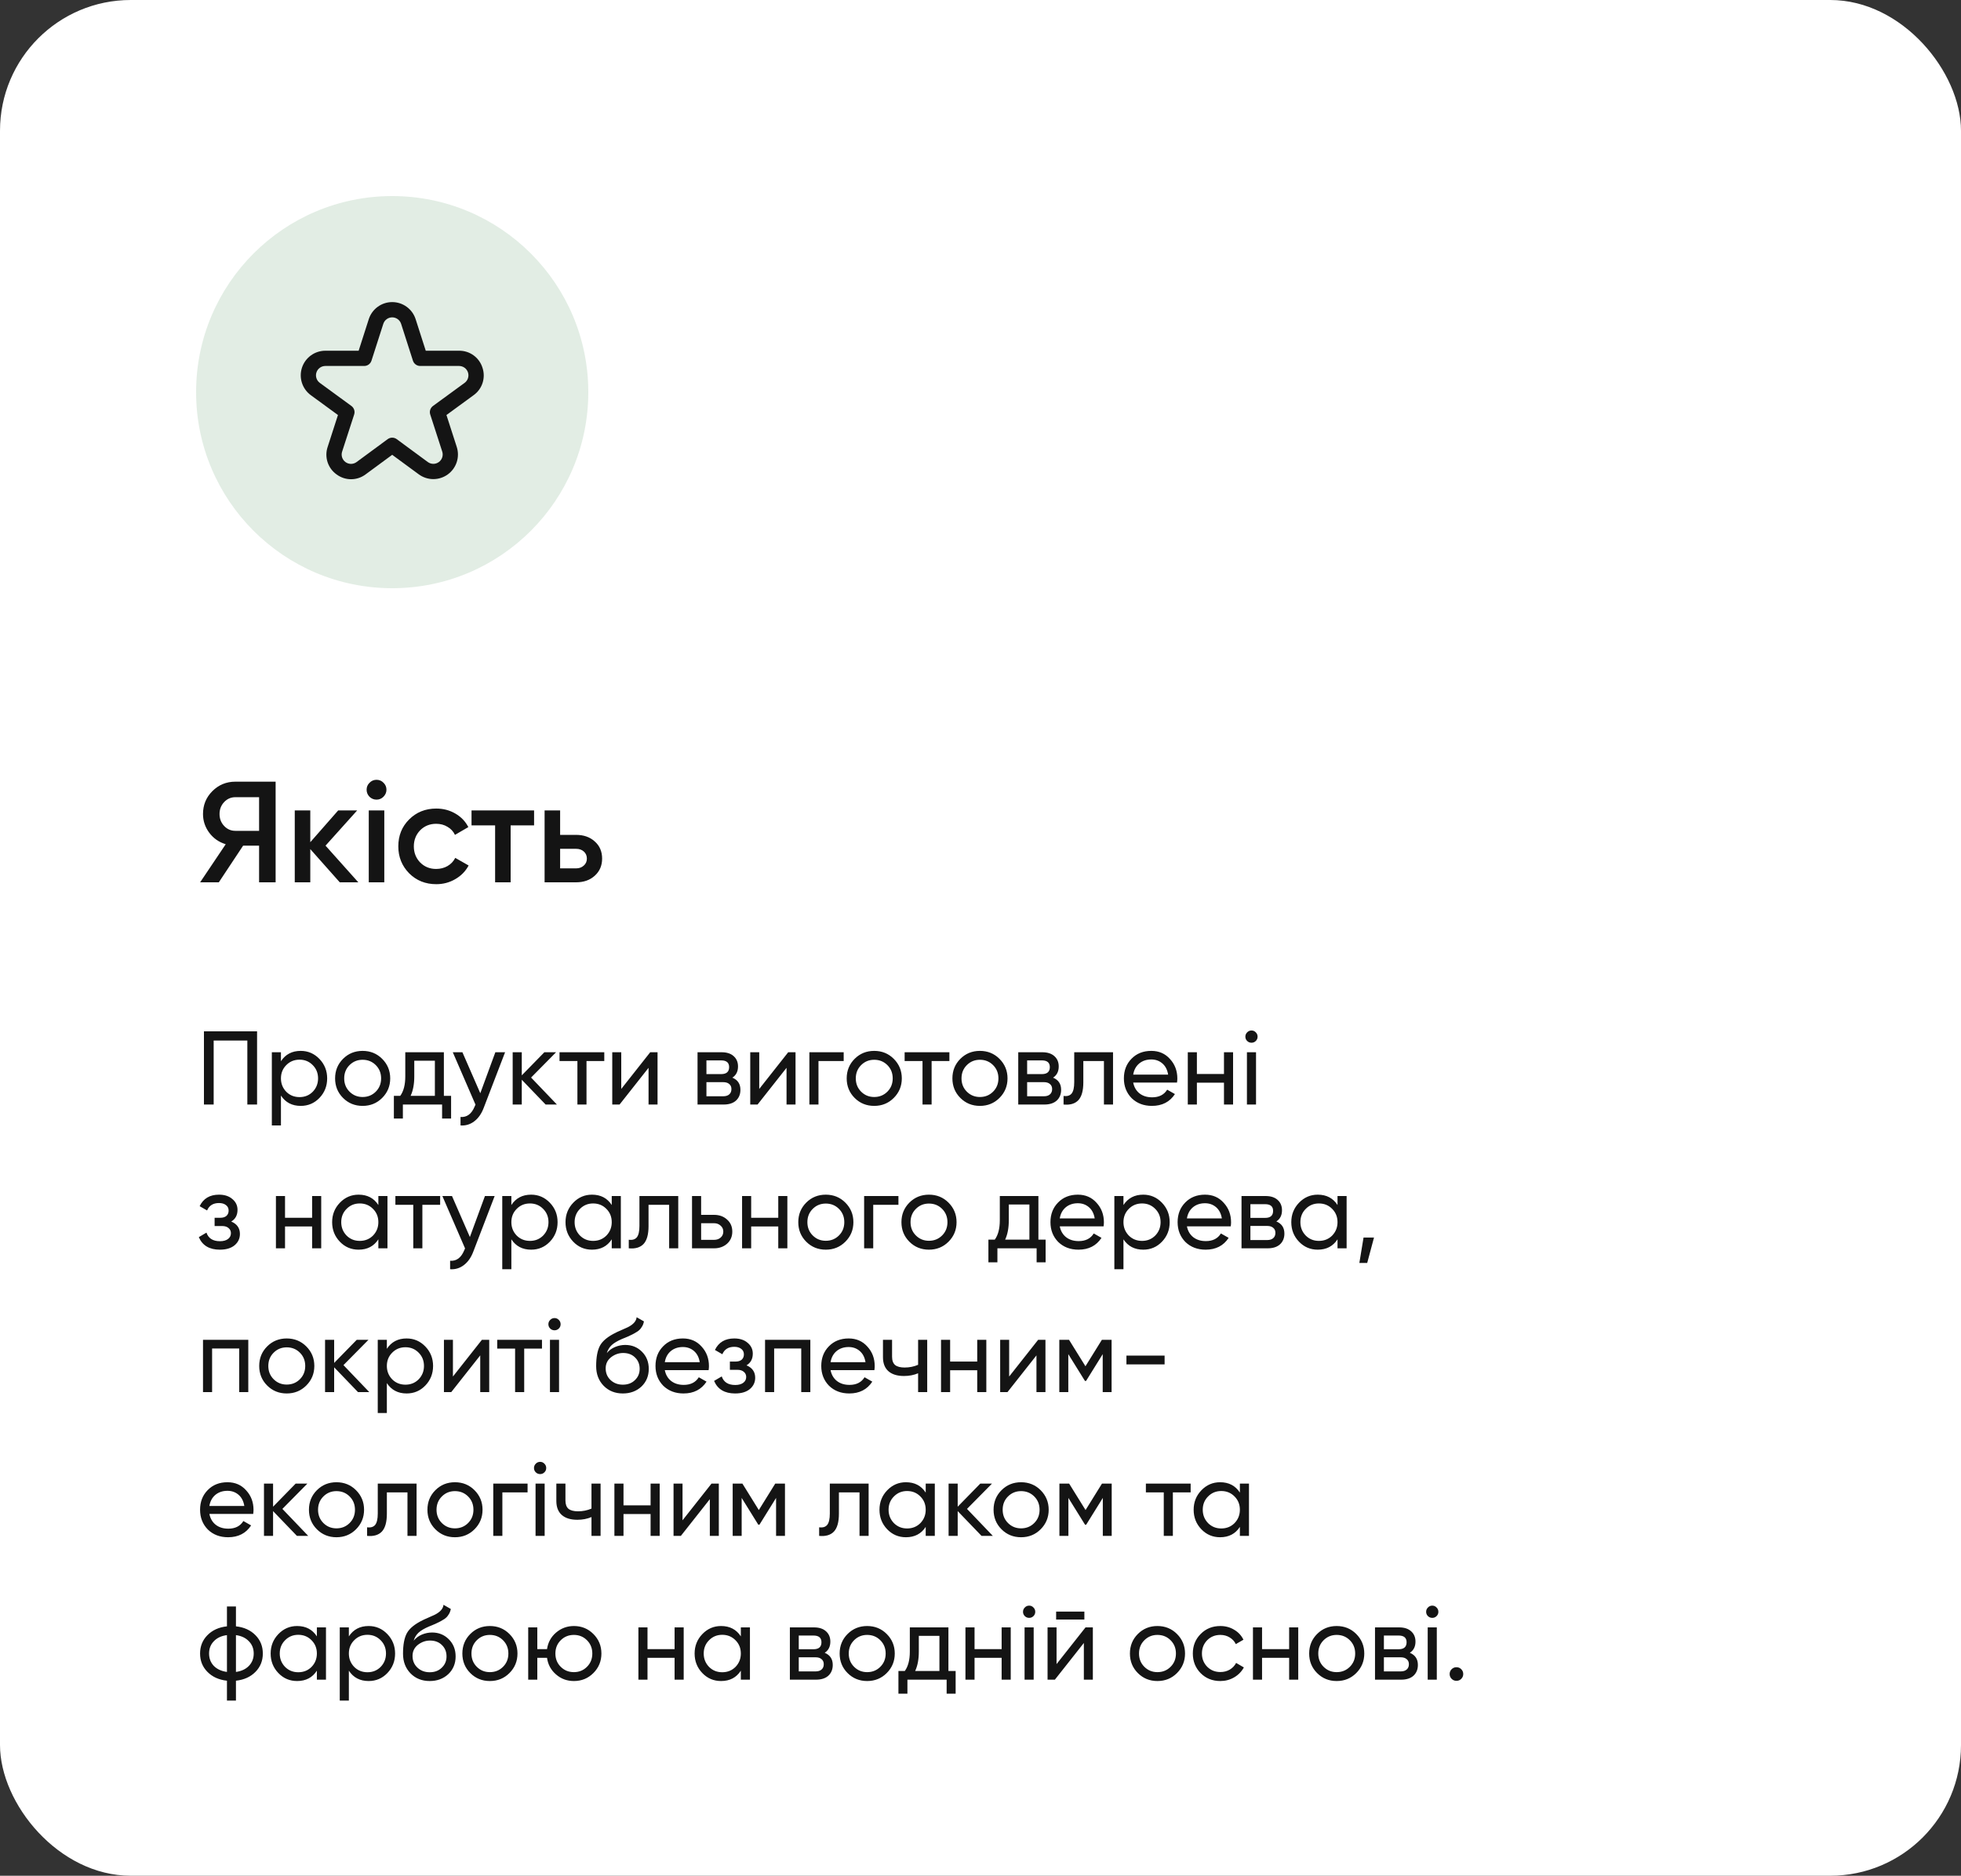
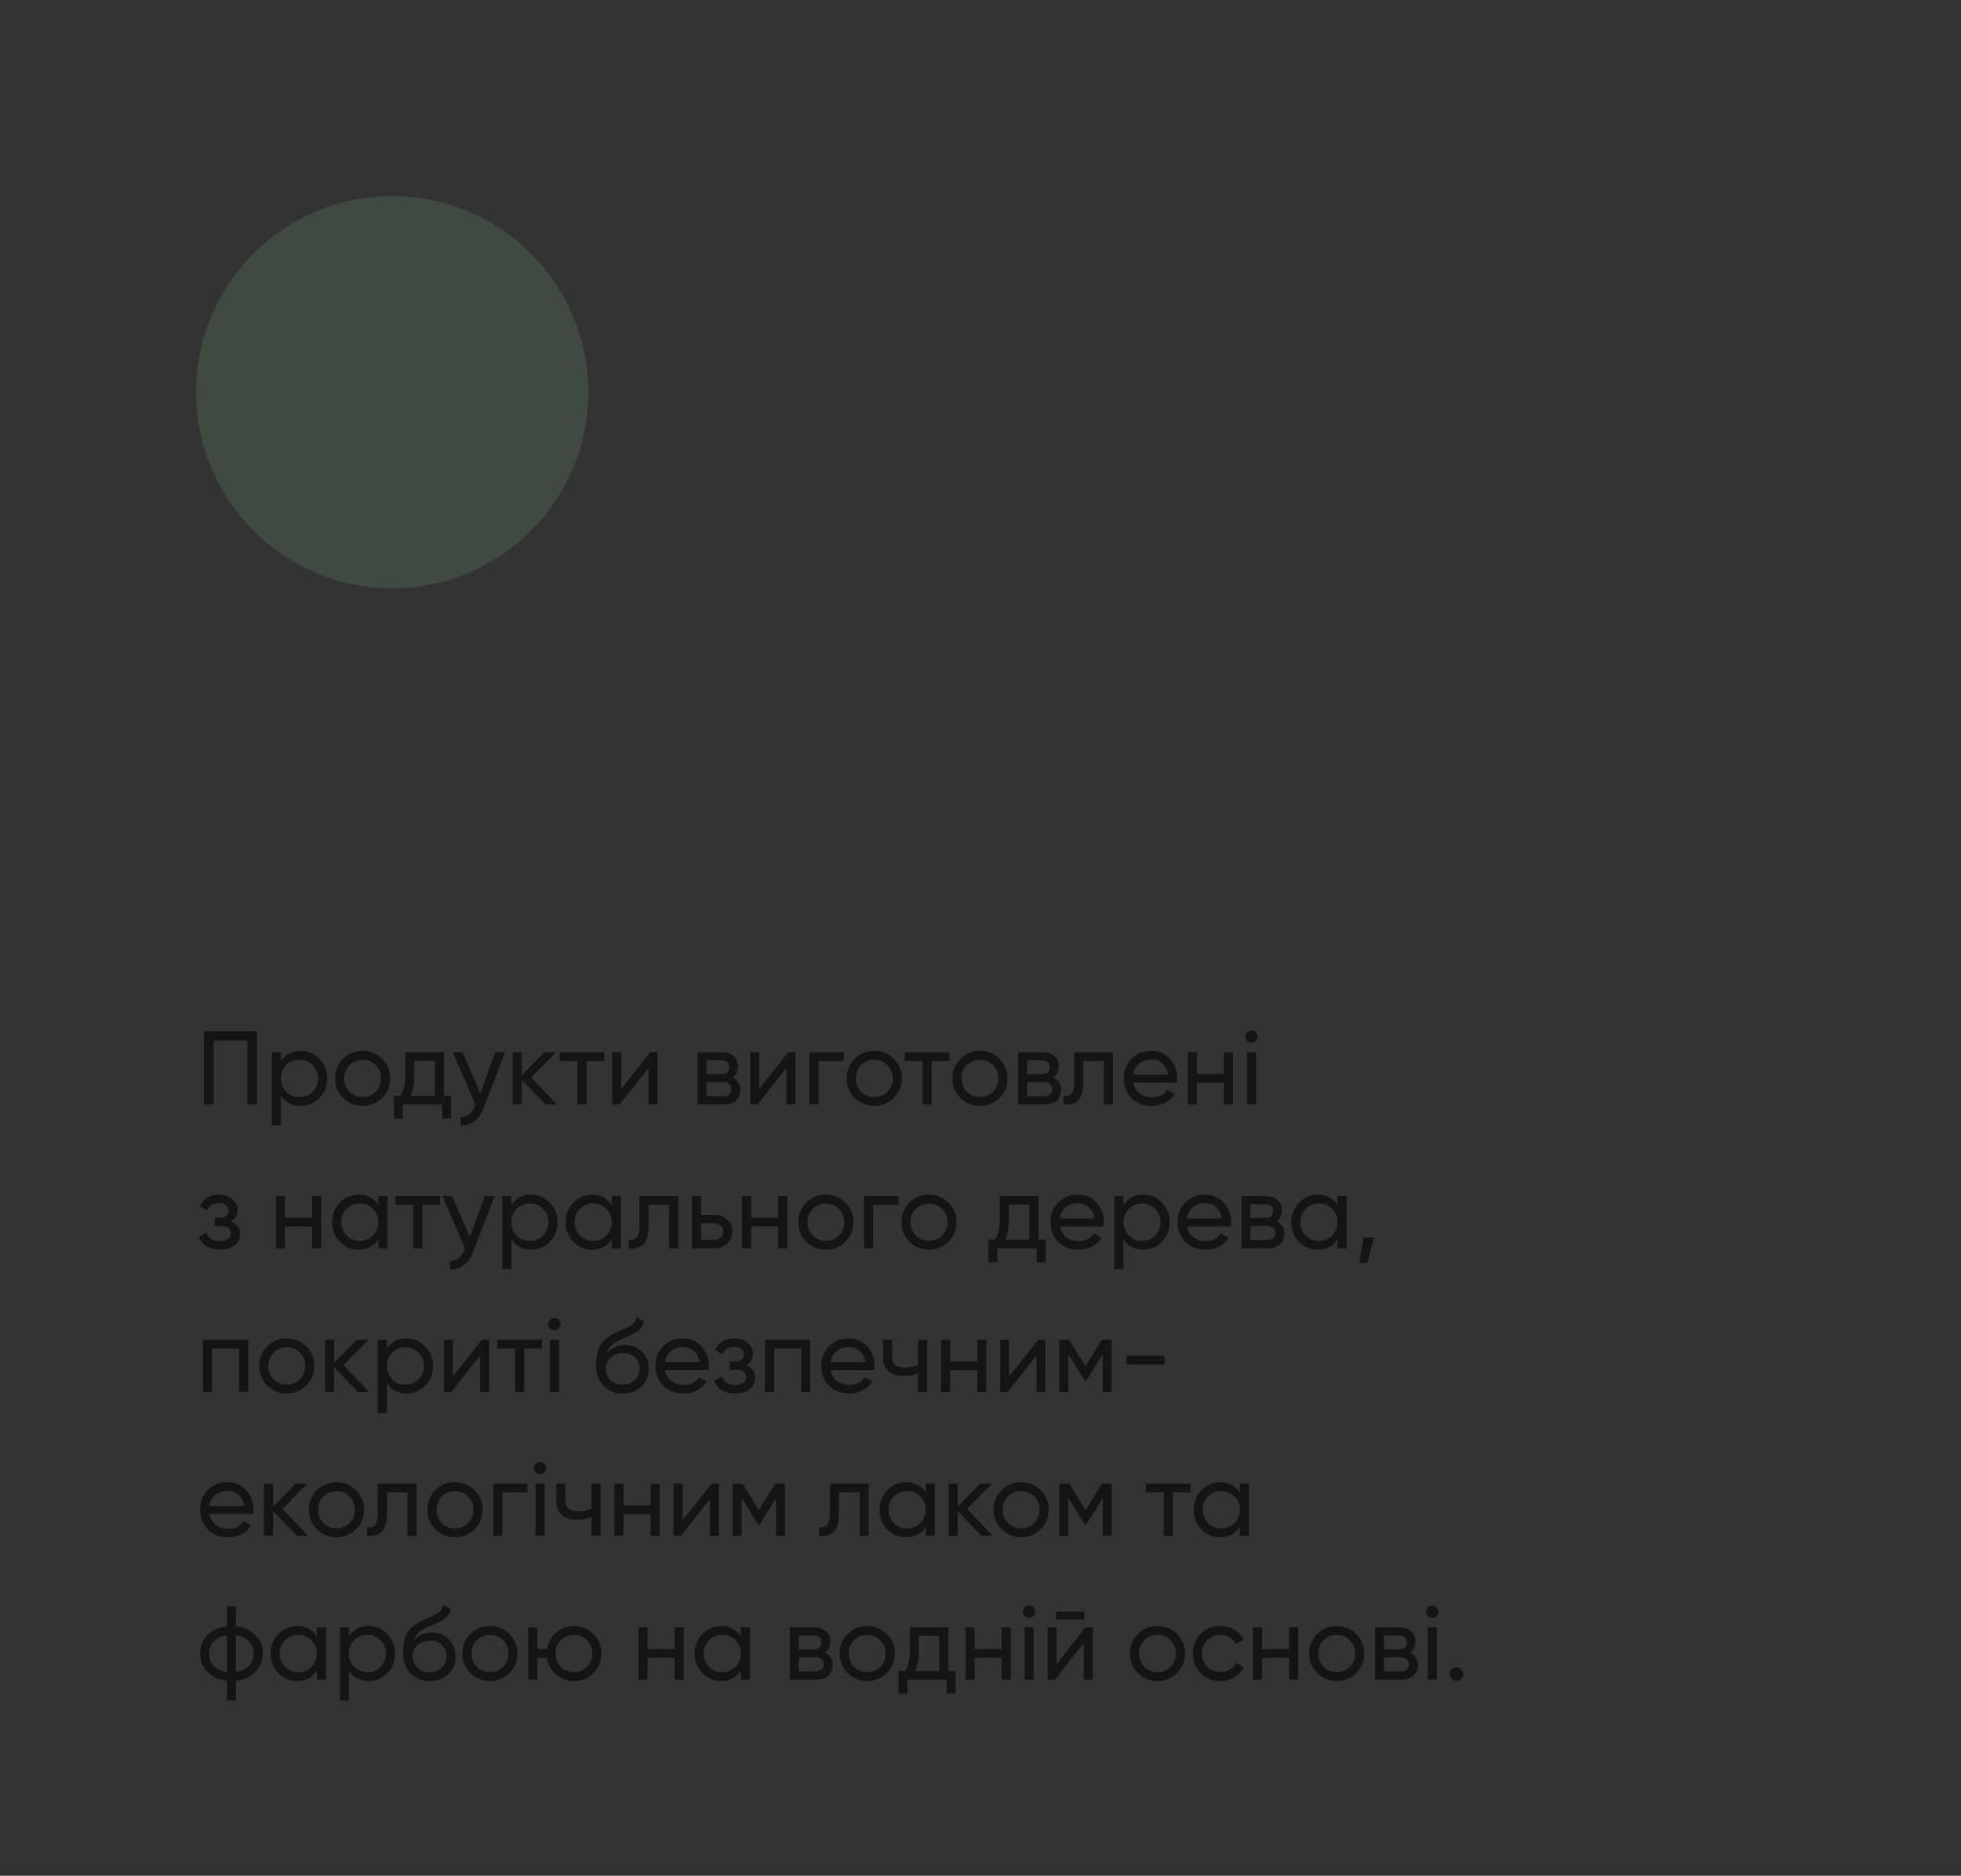
<svg xmlns="http://www.w3.org/2000/svg" width="300" height="287" viewBox="0 0 300 287" fill="none">
  <rect x="0" y="0" width="300" height="287" fill="#333333" stroke="none" />
-   <rect width="300" height="287" rx="20" fill="white" />
-   <path d="M36.006 119.6H42.166V135H39.636V129.39H37.194L33.476 135H30.616L34.532 129.17C33.505 128.862 32.669 128.283 32.024 127.432C31.379 126.567 31.056 125.606 31.056 124.55C31.056 123.171 31.533 122.005 32.486 121.052C33.454 120.084 34.627 119.6 36.006 119.6ZM36.006 127.124H39.636V121.976H36.006C35.331 121.976 34.759 122.225 34.29 122.724C33.821 123.223 33.586 123.831 33.586 124.55C33.586 125.269 33.821 125.877 34.29 126.376C34.759 126.875 35.331 127.124 36.006 127.124ZM49.801 129.39L54.817 135H51.979L47.469 129.918V135H45.093V124H47.469V128.862L51.737 124H54.641L49.801 129.39ZM58.659 121.91C58.366 122.203 58.014 122.35 57.603 122.35C57.193 122.35 56.833 122.203 56.525 121.91C56.232 121.602 56.085 121.243 56.085 120.832C56.085 120.421 56.232 120.069 56.525 119.776C56.819 119.468 57.178 119.314 57.603 119.314C58.029 119.314 58.388 119.468 58.681 119.776C58.975 120.069 59.121 120.421 59.121 120.832C59.121 121.243 58.967 121.602 58.659 121.91ZM58.791 135H56.415V124H58.791V135ZM66.742 135.286C65.085 135.286 63.699 134.729 62.584 133.614C61.484 132.485 60.934 131.113 60.934 129.5C60.934 127.857 61.484 126.486 62.584 125.386C63.699 124.271 65.085 123.714 66.742 123.714C67.813 123.714 68.788 123.971 69.668 124.484C70.548 124.997 71.208 125.687 71.648 126.552L69.602 127.74C69.353 127.212 68.971 126.801 68.458 126.508C67.959 126.2 67.38 126.046 66.72 126.046C65.752 126.046 64.938 126.376 64.278 127.036C63.633 127.711 63.31 128.532 63.31 129.5C63.31 130.468 63.633 131.289 64.278 131.964C64.938 132.624 65.752 132.954 66.72 132.954C67.365 132.954 67.945 132.807 68.458 132.514C68.986 132.206 69.382 131.788 69.646 131.26L71.692 132.426C71.223 133.306 70.541 134.003 69.646 134.516C68.766 135.029 67.798 135.286 66.742 135.286ZM72.136 124H81.706V126.288H78.12V135H75.744V126.288H72.136V124ZM85.69 127.74H88.11C89.298 127.74 90.258 128.077 90.992 128.752C91.74 129.412 92.114 130.285 92.114 131.37C92.114 132.441 91.74 133.313 90.992 133.988C90.258 134.663 89.298 135 88.11 135H83.314V124H85.69V127.74ZM85.69 132.866H88.132C88.601 132.866 88.99 132.727 89.298 132.448C89.62 132.169 89.782 131.81 89.782 131.37C89.782 130.93 89.628 130.571 89.32 130.292C89.012 130.013 88.616 129.874 88.132 129.874H85.69V132.866Z" fill="#141414" />
-   <path d="M31.2 157.8H39.328V169H37.84V159.208H32.688V169H31.2V157.8ZM46.003 160.792C47.123 160.792 48.078 161.203 48.867 162.024C49.657 162.845 50.051 163.837 50.051 165C50.051 166.173 49.657 167.171 48.867 167.992C48.089 168.803 47.134 169.208 46.003 169.208C44.681 169.208 43.673 168.68 42.979 167.624V172.2H41.587V161H42.979V162.376C43.673 161.32 44.681 160.792 46.003 160.792ZM45.827 167.864C46.627 167.864 47.299 167.592 47.843 167.048C48.387 166.483 48.659 165.8 48.659 165C48.659 164.189 48.387 163.512 47.843 162.968C47.299 162.413 46.627 162.136 45.827 162.136C45.017 162.136 44.339 162.413 43.795 162.968C43.251 163.512 42.979 164.189 42.979 165C42.979 165.8 43.251 166.483 43.795 167.048C44.339 167.592 45.017 167.864 45.827 167.864ZM58.464 167.992C57.654 168.803 56.656 169.208 55.472 169.208C54.288 169.208 53.291 168.803 52.48 167.992C51.67 167.181 51.264 166.184 51.264 165C51.264 163.816 51.67 162.819 52.48 162.008C53.291 161.197 54.288 160.792 55.472 160.792C56.656 160.792 57.654 161.197 58.464 162.008C59.286 162.829 59.696 163.827 59.696 165C59.696 166.173 59.286 167.171 58.464 167.992ZM55.472 167.848C56.272 167.848 56.944 167.576 57.488 167.032C58.032 166.488 58.304 165.811 58.304 165C58.304 164.189 58.032 163.512 57.488 162.968C56.944 162.424 56.272 162.152 55.472 162.152C54.683 162.152 54.016 162.424 53.472 162.968C52.928 163.512 52.656 164.189 52.656 165C52.656 165.811 52.928 166.488 53.472 167.032C54.016 167.576 54.683 167.848 55.472 167.848ZM67.905 161V167.672H69.009V171.144H67.633V169H61.633V171.144H60.257V167.672H61.233C61.745 166.968 62.001 165.981 62.001 164.712V161H67.905ZM62.817 167.672H66.529V162.296H63.377V164.712C63.377 165.885 63.19 166.872 62.817 167.672ZM73.477 167.272L75.781 161H77.269L74.005 169.496C73.663 170.403 73.183 171.091 72.565 171.56C71.946 172.04 71.242 172.253 70.453 172.2V170.904C71.423 170.979 72.143 170.445 72.613 169.304L72.741 169.016L69.269 161H70.741L73.477 167.272ZM81.247 164.872L85.199 169H83.471L79.823 165.208V169H78.431V161H79.823V164.536L83.279 161H85.071L81.247 164.872ZM85.597 161H92.445V162.344H89.725V169H88.334V162.344H85.597V161ZM95.041 166.616L99.473 161H100.593V169H99.217V163.384L94.785 169H93.665V161H95.041V166.616ZM112.04 164.888C112.862 165.229 113.272 165.848 113.272 166.744C113.272 167.427 113.048 167.976 112.6 168.392C112.152 168.797 111.523 169 110.712 169H106.712V161H110.392C111.182 161 111.795 161.197 112.232 161.592C112.68 161.987 112.904 162.515 112.904 163.176C112.904 163.944 112.616 164.515 112.04 164.888ZM110.328 162.248H108.072V164.344H110.328C111.139 164.344 111.544 163.987 111.544 163.272C111.544 162.589 111.139 162.248 110.328 162.248ZM108.072 167.736H110.632C111.038 167.736 111.347 167.64 111.56 167.448C111.784 167.256 111.896 166.984 111.896 166.632C111.896 166.301 111.784 166.045 111.56 165.864C111.347 165.672 111.038 165.576 110.632 165.576H108.072V167.736ZM116.151 166.616L120.583 161H121.703V169H120.327V163.384L115.895 169H114.775V161H116.151V166.616ZM123.822 161H129.07V162.344H125.214V169H123.822V161ZM136.73 167.992C135.919 168.803 134.922 169.208 133.738 169.208C132.554 169.208 131.557 168.803 130.746 167.992C129.935 167.181 129.53 166.184 129.53 165C129.53 163.816 129.935 162.819 130.746 162.008C131.557 161.197 132.554 160.792 133.738 160.792C134.922 160.792 135.919 161.197 136.73 162.008C137.551 162.829 137.962 163.827 137.962 165C137.962 166.173 137.551 167.171 136.73 167.992ZM133.738 167.848C134.538 167.848 135.21 167.576 135.754 167.032C136.298 166.488 136.57 165.811 136.57 165C136.57 164.189 136.298 163.512 135.754 162.968C135.21 162.424 134.538 162.152 133.738 162.152C132.949 162.152 132.282 162.424 131.738 162.968C131.194 163.512 130.922 164.189 130.922 165C130.922 165.811 131.194 166.488 131.738 167.032C132.282 167.576 132.949 167.848 133.738 167.848ZM138.394 161H145.242V162.344H142.522V169H141.13V162.344H138.394V161ZM152.902 167.992C152.091 168.803 151.094 169.208 149.91 169.208C148.726 169.208 147.728 168.803 146.918 167.992C146.107 167.181 145.702 166.184 145.702 165C145.702 163.816 146.107 162.819 146.918 162.008C147.728 161.197 148.726 160.792 149.91 160.792C151.094 160.792 152.091 161.197 152.902 162.008C153.723 162.829 154.134 163.827 154.134 165C154.134 166.173 153.723 167.171 152.902 167.992ZM149.91 167.848C150.71 167.848 151.382 167.576 151.926 167.032C152.47 166.488 152.742 165.811 152.742 165C152.742 164.189 152.47 163.512 151.926 162.968C151.382 162.424 150.71 162.152 149.91 162.152C149.12 162.152 148.454 162.424 147.91 162.968C147.366 163.512 147.094 164.189 147.094 165C147.094 165.811 147.366 166.488 147.91 167.032C148.454 167.576 149.12 167.848 149.91 167.848ZM161.103 164.888C161.924 165.229 162.335 165.848 162.335 166.744C162.335 167.427 162.111 167.976 161.663 168.392C161.215 168.797 160.585 169 159.775 169H155.775V161H159.455C160.244 161 160.857 161.197 161.295 161.592C161.743 161.987 161.967 162.515 161.967 163.176C161.967 163.944 161.679 164.515 161.103 164.888ZM159.391 162.248H157.135V164.344H159.391C160.201 164.344 160.607 163.987 160.607 163.272C160.607 162.589 160.201 162.248 159.391 162.248ZM157.135 167.736H159.695C160.1 167.736 160.409 167.64 160.623 167.448C160.847 167.256 160.959 166.984 160.959 166.632C160.959 166.301 160.847 166.045 160.623 165.864C160.409 165.672 160.1 165.576 159.695 165.576H157.135V167.736ZM164.339 161H170.275V169H168.883V162.344H165.731V165.608C165.731 166.888 165.475 167.8 164.963 168.344C164.451 168.877 163.699 169.096 162.707 169V167.688C163.262 167.763 163.672 167.64 163.939 167.32C164.206 166.989 164.339 166.408 164.339 165.576V161ZM180.064 165.64H173.36C173.499 166.344 173.824 166.899 174.336 167.304C174.848 167.699 175.488 167.896 176.256 167.896C177.312 167.896 178.08 167.507 178.56 166.728L179.744 167.4C178.955 168.605 177.781 169.208 176.224 169.208C174.965 169.208 173.931 168.813 173.12 168.024C172.331 167.213 171.936 166.205 171.936 165C171.936 163.784 172.325 162.781 173.104 161.992C173.883 161.192 174.891 160.792 176.128 160.792C177.301 160.792 178.256 161.208 178.992 162.04C179.739 162.851 180.112 163.843 180.112 165.016C180.112 165.219 180.096 165.427 180.064 165.64ZM176.128 162.104C175.392 162.104 174.773 162.312 174.272 162.728C173.781 163.144 173.477 163.709 173.36 164.424H178.704C178.587 163.688 178.293 163.117 177.824 162.712C177.355 162.307 176.789 162.104 176.128 162.104ZM187.248 164.328V161H188.64V169H187.248V165.656H183.104V169H181.712V161H183.104V164.328H187.248ZM191.463 159.544C191.196 159.544 190.972 159.453 190.791 159.272C190.61 159.091 190.519 158.872 190.519 158.616C190.519 158.36 190.61 158.141 190.791 157.96C190.972 157.768 191.196 157.672 191.463 157.672C191.719 157.672 191.938 157.768 192.119 157.96C192.3 158.141 192.391 158.36 192.391 158.616C192.391 158.872 192.3 159.091 192.119 159.272C191.938 159.453 191.719 159.544 191.463 159.544ZM192.151 169H190.759V161H192.151V169ZM35.376 186.904C36.261 187.277 36.704 187.912 36.704 188.808C36.704 189.501 36.432 190.077 35.888 190.536C35.344 190.984 34.592 191.208 33.632 191.208C32.032 191.208 30.96 190.568 30.416 189.288L31.584 188.6C31.883 189.475 32.571 189.912 33.648 189.912C34.171 189.912 34.581 189.8 34.88 189.576C35.179 189.352 35.328 189.053 35.328 188.68C35.328 188.36 35.205 188.099 34.96 187.896C34.725 187.693 34.405 187.592 34 187.592H32.832V186.328H33.696C34.101 186.328 34.416 186.232 34.64 186.04C34.864 185.837 34.976 185.565 34.976 185.224C34.976 184.872 34.843 184.595 34.576 184.392C34.309 184.179 33.952 184.072 33.504 184.072C32.608 184.072 32 184.451 31.68 185.208L30.544 184.552C31.109 183.379 32.096 182.792 33.504 182.792C34.357 182.792 35.04 183.016 35.552 183.464C36.075 183.901 36.336 184.451 36.336 185.112C36.336 185.923 36.016 186.52 35.376 186.904ZM47.748 186.328V183H49.14V191H47.748V187.656H43.604V191H42.212V183H43.604V186.328H47.748ZM57.883 184.376V183H59.275V191H57.883V189.624C57.2 190.68 56.193 191.208 54.859 191.208C53.728 191.208 52.774 190.803 51.995 189.992C51.206 189.171 50.811 188.173 50.811 187C50.811 185.837 51.206 184.845 51.995 184.024C52.785 183.203 53.739 182.792 54.859 182.792C56.193 182.792 57.2 183.32 57.883 184.376ZM55.035 189.864C55.846 189.864 56.523 189.592 57.067 189.048C57.611 188.483 57.883 187.8 57.883 187C57.883 186.189 57.611 185.512 57.067 184.968C56.523 184.413 55.846 184.136 55.035 184.136C54.235 184.136 53.563 184.413 53.019 184.968C52.475 185.512 52.203 186.189 52.203 187C52.203 187.8 52.475 188.483 53.019 189.048C53.563 189.592 54.235 189.864 55.035 189.864ZM60.488 183H67.336V184.344H64.616V191H63.224V184.344H60.488V183ZM71.883 189.272L74.187 183H75.675L72.411 191.496C72.07 192.403 71.59 193.091 70.971 193.56C70.352 194.04 69.648 194.253 68.859 194.2V192.904C69.829 192.979 70.549 192.445 71.019 191.304L71.147 191.016L67.675 183H69.147L71.883 189.272ZM81.253 182.792C82.373 182.792 83.328 183.203 84.117 184.024C84.907 184.845 85.301 185.837 85.301 187C85.301 188.173 84.907 189.171 84.117 189.992C83.339 190.803 82.384 191.208 81.253 191.208C79.931 191.208 78.923 190.68 78.229 189.624V194.2H76.837V183H78.229V184.376C78.923 183.32 79.931 182.792 81.253 182.792ZM81.077 189.864C81.877 189.864 82.549 189.592 83.093 189.048C83.637 188.483 83.909 187.8 83.909 187C83.909 186.189 83.637 185.512 83.093 184.968C82.549 184.413 81.877 184.136 81.077 184.136C80.267 184.136 79.589 184.413 79.045 184.968C78.501 185.512 78.229 186.189 78.229 187C78.229 187.8 78.501 188.483 79.045 189.048C79.589 189.592 80.267 189.864 81.077 189.864ZM93.586 184.376V183H94.978V191H93.586V189.624C92.904 190.68 91.896 191.208 90.562 191.208C89.432 191.208 88.477 190.803 87.698 189.992C86.909 189.171 86.514 188.173 86.514 187C86.514 185.837 86.909 184.845 87.698 184.024C88.488 183.203 89.442 182.792 90.562 182.792C91.896 182.792 92.904 183.32 93.586 184.376ZM90.738 189.864C91.549 189.864 92.226 189.592 92.77 189.048C93.314 188.483 93.586 187.8 93.586 187C93.586 186.189 93.314 185.512 92.77 184.968C92.226 184.413 91.549 184.136 90.738 184.136C89.938 184.136 89.266 184.413 88.722 184.968C88.178 185.512 87.906 186.189 87.906 187C87.906 187.8 88.178 188.483 88.722 189.048C89.266 189.592 89.938 189.864 90.738 189.864ZM97.823 183H103.759V191H102.367V184.344H99.215V187.608C99.215 188.888 98.959 189.8 98.447 190.344C97.935 190.877 97.183 191.096 96.191 191V189.688C96.746 189.763 97.157 189.64 97.423 189.32C97.69 188.989 97.823 188.408 97.823 187.576V183ZM107.261 185.88H109.245C110.045 185.88 110.706 186.12 111.229 186.6C111.762 187.069 112.029 187.683 112.029 188.44C112.029 189.197 111.762 189.816 111.229 190.296C110.695 190.765 110.034 191 109.245 191H105.868V183H107.261V185.88ZM107.261 189.704H109.245C109.65 189.704 109.986 189.587 110.253 189.352C110.519 189.117 110.653 188.813 110.653 188.44C110.653 188.067 110.514 187.763 110.237 187.528C109.97 187.283 109.639 187.16 109.245 187.16H107.261V189.704ZM119.061 186.328V183H120.453V191H119.061V187.656H114.917V191H113.525V183H114.917V186.328H119.061ZM129.324 189.992C128.513 190.803 127.516 191.208 126.332 191.208C125.148 191.208 124.15 190.803 123.34 189.992C122.529 189.181 122.124 188.184 122.124 187C122.124 185.816 122.529 184.819 123.34 184.008C124.15 183.197 125.148 182.792 126.332 182.792C127.516 182.792 128.513 183.197 129.324 184.008C130.145 184.829 130.556 185.827 130.556 187C130.556 188.173 130.145 189.171 129.324 189.992ZM126.332 189.848C127.132 189.848 127.804 189.576 128.348 189.032C128.892 188.488 129.164 187.811 129.164 187C129.164 186.189 128.892 185.512 128.348 184.968C127.804 184.424 127.132 184.152 126.332 184.152C125.542 184.152 124.876 184.424 124.332 184.968C123.788 185.512 123.516 186.189 123.516 187C123.516 187.811 123.788 188.488 124.332 189.032C124.876 189.576 125.542 189.848 126.332 189.848ZM132.197 183H137.445V184.344H133.589V191H132.197V183ZM145.105 189.992C144.294 190.803 143.297 191.208 142.113 191.208C140.929 191.208 139.932 190.803 139.121 189.992C138.31 189.181 137.905 188.184 137.905 187C137.905 185.816 138.31 184.819 139.121 184.008C139.932 183.197 140.929 182.792 142.113 182.792C143.297 182.792 144.294 183.197 145.105 184.008C145.926 184.829 146.337 185.827 146.337 187C146.337 188.173 145.926 189.171 145.105 189.992ZM142.113 189.848C142.913 189.848 143.585 189.576 144.129 189.032C144.673 188.488 144.945 187.811 144.945 187C144.945 186.189 144.673 185.512 144.129 184.968C143.585 184.424 142.913 184.152 142.113 184.152C141.324 184.152 140.657 184.424 140.113 184.968C139.569 185.512 139.297 186.189 139.297 187C139.297 187.811 139.569 188.488 140.113 189.032C140.657 189.576 141.324 189.848 142.113 189.848ZM158.858 183V189.672H159.962V193.144H158.586V191H152.586V193.144H151.21V189.672H152.186C152.698 188.968 152.954 187.981 152.954 186.712V183H158.858ZM153.77 189.672H157.482V184.296H154.33V186.712C154.33 187.885 154.143 188.872 153.77 189.672ZM168.83 187.64H162.126C162.264 188.344 162.59 188.899 163.102 189.304C163.614 189.699 164.254 189.896 165.022 189.896C166.078 189.896 166.846 189.507 167.326 188.728L168.51 189.4C167.72 190.605 166.547 191.208 164.99 191.208C163.731 191.208 162.696 190.813 161.886 190.024C161.096 189.213 160.702 188.205 160.702 187C160.702 185.784 161.091 184.781 161.87 183.992C162.648 183.192 163.656 182.792 164.894 182.792C166.067 182.792 167.022 183.208 167.758 184.04C168.504 184.851 168.878 185.843 168.878 187.016C168.878 187.219 168.862 187.427 168.83 187.64ZM164.894 184.104C164.158 184.104 163.539 184.312 163.038 184.728C162.547 185.144 162.243 185.709 162.126 186.424H167.47C167.352 185.688 167.059 185.117 166.59 184.712C166.12 184.307 165.555 184.104 164.894 184.104ZM174.894 182.792C176.014 182.792 176.969 183.203 177.758 184.024C178.547 184.845 178.942 185.837 178.942 187C178.942 188.173 178.547 189.171 177.758 189.992C176.979 190.803 176.025 191.208 174.894 191.208C173.571 191.208 172.563 190.68 171.87 189.624V194.2H170.478V183H171.87V184.376C172.563 183.32 173.571 182.792 174.894 182.792ZM174.718 189.864C175.518 189.864 176.19 189.592 176.734 189.048C177.278 188.483 177.55 187.8 177.55 187C177.55 186.189 177.278 185.512 176.734 184.968C176.19 184.413 175.518 184.136 174.718 184.136C173.907 184.136 173.23 184.413 172.686 184.968C172.142 185.512 171.87 186.189 171.87 187C171.87 187.8 172.142 188.483 172.686 189.048C173.23 189.592 173.907 189.864 174.718 189.864ZM188.283 187.64H181.579C181.718 188.344 182.043 188.899 182.555 189.304C183.067 189.699 183.707 189.896 184.475 189.896C185.531 189.896 186.299 189.507 186.779 188.728L187.963 189.4C187.174 190.605 186 191.208 184.443 191.208C183.184 191.208 182.15 190.813 181.339 190.024C180.55 189.213 180.155 188.205 180.155 187C180.155 185.784 180.544 184.781 181.323 183.992C182.102 183.192 183.11 182.792 184.347 182.792C185.52 182.792 186.475 183.208 187.211 184.04C187.958 184.851 188.331 185.843 188.331 187.016C188.331 187.219 188.315 187.427 188.283 187.64ZM184.347 184.104C183.611 184.104 182.992 184.312 182.491 184.728C182 185.144 181.696 185.709 181.579 186.424H186.923C186.806 185.688 186.512 185.117 186.043 184.712C185.574 184.307 185.008 184.104 184.347 184.104ZM195.259 186.888C196.08 187.229 196.491 187.848 196.491 188.744C196.491 189.427 196.267 189.976 195.819 190.392C195.371 190.797 194.742 191 193.931 191H189.931V183H193.611C194.4 183 195.014 183.197 195.451 183.592C195.899 183.987 196.123 184.515 196.123 185.176C196.123 185.944 195.835 186.515 195.259 186.888ZM193.547 184.248H191.291V186.344H193.547C194.358 186.344 194.763 185.987 194.763 185.272C194.763 184.589 194.358 184.248 193.547 184.248ZM191.291 189.736H193.851C194.256 189.736 194.566 189.64 194.779 189.448C195.003 189.256 195.115 188.984 195.115 188.632C195.115 188.301 195.003 188.045 194.779 187.864C194.566 187.672 194.256 187.576 193.851 187.576H191.291V189.736ZM204.618 184.376V183H206.01V191H204.618V189.624C203.935 190.68 202.927 191.208 201.594 191.208C200.463 191.208 199.508 190.803 198.73 189.992C197.94 189.171 197.546 188.173 197.546 187C197.546 185.837 197.94 184.845 198.73 184.024C199.519 183.203 200.474 182.792 201.594 182.792C202.927 182.792 203.935 183.32 204.618 184.376ZM201.77 189.864C202.58 189.864 203.258 189.592 203.802 189.048C204.346 188.483 204.618 187.8 204.618 187C204.618 186.189 204.346 185.512 203.802 184.968C203.258 184.413 202.58 184.136 201.77 184.136C200.97 184.136 200.298 184.413 199.754 184.968C199.21 185.512 198.938 186.189 198.938 187C198.938 187.8 199.21 188.483 199.754 189.048C200.298 189.592 200.97 189.864 201.77 189.864ZM208.599 189.352H210.199L209.159 193.24H207.959L208.599 189.352ZM31.056 205H37.984V213H36.592V206.328H32.448V213H31.056V205ZM46.855 211.992C46.044 212.803 45.047 213.208 43.863 213.208C42.679 213.208 41.681 212.803 40.871 211.992C40.06 211.181 39.655 210.184 39.655 209C39.655 207.816 40.06 206.819 40.871 206.008C41.681 205.197 42.679 204.792 43.863 204.792C45.047 204.792 46.044 205.197 46.855 206.008C47.676 206.829 48.087 207.827 48.087 209C48.087 210.173 47.676 211.171 46.855 211.992ZM43.863 211.848C44.663 211.848 45.335 211.576 45.879 211.032C46.423 210.488 46.695 209.811 46.695 209C46.695 208.189 46.423 207.512 45.879 206.968C45.335 206.424 44.663 206.152 43.863 206.152C43.074 206.152 42.407 206.424 41.863 206.968C41.319 207.512 41.047 208.189 41.047 209C41.047 209.811 41.319 210.488 41.863 211.032C42.407 211.576 43.074 211.848 43.863 211.848ZM52.544 208.872L56.496 213H54.768L51.12 209.208V213H49.728V205H51.12V208.536L54.576 205H56.368L52.544 208.872ZM62.206 204.792C63.326 204.792 64.281 205.203 65.07 206.024C65.86 206.845 66.254 207.837 66.254 209C66.254 210.173 65.86 211.171 65.07 211.992C64.292 212.803 63.337 213.208 62.206 213.208C60.884 213.208 59.876 212.68 59.182 211.624V216.2H57.79V205H59.182V206.376C59.876 205.32 60.884 204.792 62.206 204.792ZM62.03 211.864C62.83 211.864 63.502 211.592 64.046 211.048C64.59 210.483 64.862 209.8 64.862 209C64.862 208.189 64.59 207.512 64.046 206.968C63.502 206.413 62.83 206.136 62.03 206.136C61.22 206.136 60.542 206.413 59.998 206.968C59.454 207.512 59.182 208.189 59.182 209C59.182 209.8 59.454 210.483 59.998 211.048C60.542 211.592 61.22 211.864 62.03 211.864ZM69.291 210.616L73.723 205H74.843V213H73.467V207.384L69.035 213H67.915V205H69.291V210.616ZM76.066 205H82.914V206.344H80.194V213H78.802V206.344H76.066V205ZM84.838 203.544C84.572 203.544 84.347 203.453 84.166 203.272C83.985 203.091 83.894 202.872 83.894 202.616C83.894 202.36 83.985 202.141 84.166 201.96C84.347 201.768 84.572 201.672 84.838 201.672C85.094 201.672 85.313 201.768 85.494 201.96C85.675 202.141 85.766 202.36 85.766 202.616C85.766 202.872 85.675 203.091 85.494 203.272C85.313 203.453 85.094 203.544 84.838 203.544ZM85.526 213H84.134V205H85.526V213ZM95.282 213.208C94.098 213.208 93.122 212.819 92.354 212.04C91.586 211.251 91.202 210.248 91.202 209.032C91.202 207.656 91.399 206.605 91.794 205.88C92.199 205.144 93.02 204.477 94.258 203.88C94.322 203.848 94.396 203.811 94.482 203.768C94.578 203.725 94.69 203.677 94.818 203.624C94.956 203.56 95.074 203.507 95.17 203.464L96.034 203.08C96.887 202.653 97.34 202.141 97.394 201.544L98.514 202.184C98.439 202.557 98.316 202.856 98.146 203.08C98.135 203.101 98.103 203.149 98.05 203.224C97.996 203.288 97.959 203.336 97.938 203.368C97.916 203.389 97.879 203.427 97.826 203.48C97.783 203.523 97.735 203.565 97.682 203.608C97.639 203.651 97.58 203.693 97.506 203.736C97.111 203.981 96.828 204.141 96.658 204.216C96.594 204.248 96.524 204.28 96.45 204.312C96.386 204.344 96.332 204.371 96.29 204.392C96.247 204.413 96.215 204.429 96.194 204.44L95.666 204.664L95.154 204.872C94.439 205.181 93.911 205.496 93.57 205.816C93.228 206.136 92.983 206.541 92.834 207.032C93.164 206.627 93.58 206.317 94.082 206.104C94.594 205.891 95.116 205.784 95.65 205.784C96.663 205.784 97.511 206.125 98.194 206.808C98.898 207.501 99.25 208.381 99.25 209.448C99.25 210.536 98.876 211.437 98.13 212.152C97.372 212.856 96.423 213.208 95.282 213.208ZM97.858 209.448C97.858 208.733 97.623 208.152 97.154 207.704C96.695 207.245 96.087 207.016 95.33 207.016C94.658 207.016 94.039 207.235 93.474 207.672C92.93 208.109 92.658 208.675 92.658 209.368C92.658 210.093 92.908 210.691 93.41 211.16C93.911 211.629 94.535 211.864 95.282 211.864C96.039 211.864 96.652 211.635 97.122 211.176C97.612 210.717 97.858 210.141 97.858 209.448ZM108.408 209.64H101.704C101.843 210.344 102.168 210.899 102.68 211.304C103.192 211.699 103.832 211.896 104.6 211.896C105.656 211.896 106.424 211.507 106.904 210.728L108.088 211.4C107.299 212.605 106.125 213.208 104.568 213.208C103.309 213.208 102.275 212.813 101.464 212.024C100.675 211.213 100.28 210.205 100.28 209C100.28 207.784 100.669 206.781 101.448 205.992C102.227 205.192 103.235 204.792 104.472 204.792C105.645 204.792 106.6 205.208 107.336 206.04C108.083 206.851 108.456 207.843 108.456 209.016C108.456 209.219 108.44 209.427 108.408 209.64ZM104.472 206.104C103.736 206.104 103.117 206.312 102.616 206.728C102.125 207.144 101.821 207.709 101.704 208.424H107.048C106.931 207.688 106.637 207.117 106.168 206.712C105.699 206.307 105.133 206.104 104.472 206.104ZM114.204 208.904C115.089 209.277 115.532 209.912 115.532 210.808C115.532 211.501 115.26 212.077 114.716 212.536C114.172 212.984 113.42 213.208 112.46 213.208C110.86 213.208 109.788 212.568 109.244 211.288L110.412 210.6C110.711 211.475 111.399 211.912 112.476 211.912C112.999 211.912 113.409 211.8 113.708 211.576C114.007 211.352 114.156 211.053 114.156 210.68C114.156 210.36 114.033 210.099 113.788 209.896C113.553 209.693 113.233 209.592 112.828 209.592H111.66V208.328H112.524C112.929 208.328 113.244 208.232 113.468 208.04C113.692 207.837 113.804 207.565 113.804 207.224C113.804 206.872 113.671 206.595 113.404 206.392C113.137 206.179 112.78 206.072 112.332 206.072C111.436 206.072 110.828 206.451 110.508 207.208L109.372 206.552C109.937 205.379 110.924 204.792 112.332 204.792C113.185 204.792 113.868 205.016 114.38 205.464C114.903 205.901 115.164 206.451 115.164 207.112C115.164 207.923 114.844 208.52 114.204 208.904ZM117.04 205H123.968V213H122.576V206.328H118.432V213H117.04V205ZM133.767 209.64H127.063C127.202 210.344 127.527 210.899 128.039 211.304C128.551 211.699 129.191 211.896 129.959 211.896C131.015 211.896 131.783 211.507 132.263 210.728L133.447 211.4C132.658 212.605 131.485 213.208 129.927 213.208C128.669 213.208 127.634 212.813 126.823 212.024C126.034 211.213 125.639 210.205 125.639 209C125.639 207.784 126.029 206.781 126.807 205.992C127.586 205.192 128.594 204.792 129.831 204.792C131.005 204.792 131.959 205.208 132.695 206.04C133.442 206.851 133.815 207.843 133.815 209.016C133.815 209.219 133.799 209.427 133.767 209.64ZM129.831 206.104C129.095 206.104 128.477 206.312 127.975 206.728C127.485 207.144 127.181 207.709 127.063 208.424H132.407C132.29 207.688 131.997 207.117 131.527 206.712C131.058 206.307 130.493 206.104 129.831 206.104ZM140.455 208.824V205H141.847V213H140.455V210.12C139.805 210.397 139.085 210.536 138.295 210.536C137.261 210.536 136.466 210.291 135.911 209.8C135.357 209.309 135.079 208.595 135.079 207.656V205H136.471V207.576C136.471 208.163 136.626 208.589 136.935 208.856C137.255 209.112 137.741 209.24 138.391 209.24C139.127 209.24 139.815 209.101 140.455 208.824ZM149.498 208.328V205H150.89V213H149.498V209.656H145.354V213H143.962V205H145.354V208.328H149.498ZM154.385 210.616L158.817 205H159.937V213H158.561V207.384L154.129 213H153.009V205H154.385V210.616ZM168.568 205H170.056V213H168.696V207.192L166.152 211.288H165.976L163.432 207.192V213H162.056V205H163.544L166.056 209.048L168.568 205ZM178.165 208.76H172.325V207.416H178.165V208.76ZM38.736 231.64H32.032C32.171 232.344 32.496 232.899 33.008 233.304C33.52 233.699 34.16 233.896 34.928 233.896C35.984 233.896 36.752 233.507 37.232 232.728L38.416 233.4C37.627 234.605 36.453 235.208 34.896 235.208C33.637 235.208 32.603 234.813 31.792 234.024C31.003 233.213 30.608 232.205 30.608 231C30.608 229.784 30.997 228.781 31.776 227.992C32.555 227.192 33.563 226.792 34.8 226.792C35.973 226.792 36.928 227.208 37.664 228.04C38.411 228.851 38.784 229.843 38.784 231.016C38.784 231.219 38.768 231.427 38.736 231.64ZM34.8 228.104C34.064 228.104 33.445 228.312 32.944 228.728C32.453 229.144 32.149 229.709 32.032 230.424H37.376C37.259 229.688 36.965 229.117 36.496 228.712C36.027 228.307 35.461 228.104 34.8 228.104ZM43.2 230.872L47.152 235H45.424L41.776 231.208V235H40.384V227H41.776V230.536L45.232 227H47.024L43.2 230.872ZM54.464 233.992C53.654 234.803 52.656 235.208 51.472 235.208C50.288 235.208 49.291 234.803 48.48 233.992C47.67 233.181 47.264 232.184 47.264 231C47.264 229.816 47.67 228.819 48.48 228.008C49.291 227.197 50.288 226.792 51.472 226.792C52.656 226.792 53.654 227.197 54.464 228.008C55.286 228.829 55.696 229.827 55.696 231C55.696 232.173 55.286 233.171 54.464 233.992ZM51.472 233.848C52.272 233.848 52.944 233.576 53.488 233.032C54.032 232.488 54.304 231.811 54.304 231C54.304 230.189 54.032 229.512 53.488 228.968C52.944 228.424 52.272 228.152 51.472 228.152C50.683 228.152 50.016 228.424 49.472 228.968C48.928 229.512 48.656 230.189 48.656 231C48.656 231.811 48.928 232.488 49.472 233.032C50.016 233.576 50.683 233.848 51.472 233.848ZM57.792 227H63.728V235H62.336V228.344H59.184V231.608C59.184 232.888 58.928 233.8 58.416 234.344C57.904 234.877 57.152 235.096 56.16 235V233.688C56.715 233.763 57.125 233.64 57.392 233.32C57.659 232.989 57.792 232.408 57.792 231.576V227ZM72.589 233.992C71.779 234.803 70.781 235.208 69.597 235.208C68.413 235.208 67.416 234.803 66.605 233.992C65.795 233.181 65.389 232.184 65.389 231C65.389 229.816 65.795 228.819 66.605 228.008C67.416 227.197 68.413 226.792 69.597 226.792C70.781 226.792 71.779 227.197 72.589 228.008C73.411 228.829 73.821 229.827 73.821 231C73.821 232.173 73.411 233.171 72.589 233.992ZM69.597 233.848C70.397 233.848 71.069 233.576 71.613 233.032C72.157 232.488 72.429 231.811 72.429 231C72.429 230.189 72.157 229.512 71.613 228.968C71.069 228.424 70.397 228.152 69.597 228.152C68.808 228.152 68.141 228.424 67.597 228.968C67.053 229.512 66.781 230.189 66.781 231C66.781 231.811 67.053 232.488 67.597 233.032C68.141 233.576 68.808 233.848 69.597 233.848ZM75.462 227H80.71V228.344H76.854V235H75.462V227ZM82.635 225.544C82.368 225.544 82.144 225.453 81.963 225.272C81.782 225.091 81.691 224.872 81.691 224.616C81.691 224.36 81.782 224.141 81.963 223.96C82.144 223.768 82.368 223.672 82.635 223.672C82.891 223.672 83.11 223.768 83.291 223.96C83.472 224.141 83.563 224.36 83.563 224.616C83.563 224.872 83.472 225.091 83.291 225.272C83.11 225.453 82.891 225.544 82.635 225.544ZM83.323 235H81.931V227H83.323V235ZM90.487 230.824V227H91.879V235H90.487V232.12C89.836 232.397 89.116 232.536 88.327 232.536C87.292 232.536 86.497 232.291 85.943 231.8C85.388 231.309 85.111 230.595 85.111 229.656V227H86.503V229.576C86.503 230.163 86.657 230.589 86.967 230.856C87.287 231.112 87.772 231.24 88.423 231.24C89.159 231.24 89.847 231.101 90.487 230.824ZM99.529 230.328V227H100.922V235H99.529V231.656H95.385V235H93.993V227H95.385V230.328H99.529ZM104.416 232.616L108.848 227H109.968V235H108.592V229.384L104.16 235H103.04V227H104.416V232.616ZM118.599 227H120.087V235H118.727V229.192L116.183 233.288H116.007L113.463 229.192V235H112.087V227H113.575L116.087 231.048L118.599 227ZM126.948 227H132.884V235H131.492V228.344H128.34V231.608C128.34 232.888 128.084 233.8 127.572 234.344C127.06 234.877 126.308 235.096 125.316 235V233.688C125.871 233.763 126.282 233.64 126.548 233.32C126.815 232.989 126.948 232.408 126.948 231.576V227ZM141.618 228.376V227H143.01V235H141.618V233.624C140.935 234.68 139.927 235.208 138.594 235.208C137.463 235.208 136.508 234.803 135.73 233.992C134.94 233.171 134.546 232.173 134.546 231C134.546 229.837 134.94 228.845 135.73 228.024C136.519 227.203 137.474 226.792 138.594 226.792C139.927 226.792 140.935 227.32 141.618 228.376ZM138.77 233.864C139.58 233.864 140.258 233.592 140.802 233.048C141.346 232.483 141.618 231.8 141.618 231C141.618 230.189 141.346 229.512 140.802 228.968C140.258 228.413 139.58 228.136 138.77 228.136C137.97 228.136 137.298 228.413 136.754 228.968C136.21 229.512 135.938 230.189 135.938 231C135.938 231.8 136.21 232.483 136.754 233.048C137.298 233.592 137.97 233.864 138.77 233.864ZM147.935 230.872L151.887 235H150.159L146.511 231.208V235H145.118V227H146.511V230.536L149.967 227H151.759L147.935 230.872ZM159.199 233.992C158.388 234.803 157.391 235.208 156.207 235.208C155.023 235.208 154.025 234.803 153.215 233.992C152.404 233.181 151.999 232.184 151.999 231C151.999 229.816 152.404 228.819 153.215 228.008C154.025 227.197 155.023 226.792 156.207 226.792C157.391 226.792 158.388 227.197 159.199 228.008C160.02 228.829 160.431 229.827 160.431 231C160.431 232.173 160.02 233.171 159.199 233.992ZM156.207 233.848C157.007 233.848 157.679 233.576 158.223 233.032C158.767 232.488 159.039 231.811 159.039 231C159.039 230.189 158.767 229.512 158.223 228.968C157.679 228.424 157.007 228.152 156.207 228.152C155.417 228.152 154.751 228.424 154.207 228.968C153.663 229.512 153.391 230.189 153.391 231C153.391 231.811 153.663 232.488 154.207 233.032C154.751 233.576 155.417 233.848 156.207 233.848ZM168.584 227H170.072V235H168.712V229.192L166.168 233.288H165.992L163.448 229.192V235H162.072V227H163.56L166.072 231.048L168.584 227ZM175.301 227H182.149V228.344H179.429V235H178.037V228.344H175.301V227ZM189.68 228.376V227H191.072V235H189.68V233.624C188.997 234.68 187.989 235.208 186.656 235.208C185.525 235.208 184.571 234.803 183.792 233.992C183.003 233.171 182.608 232.173 182.608 231C182.608 229.837 183.003 228.845 183.792 228.024C184.581 227.203 185.536 226.792 186.656 226.792C187.989 226.792 188.997 227.32 189.68 228.376ZM186.832 233.864C187.643 233.864 188.32 233.592 188.864 233.048C189.408 232.483 189.68 231.8 189.68 231C189.68 230.189 189.408 229.512 188.864 228.968C188.32 228.413 187.643 228.136 186.832 228.136C186.032 228.136 185.36 228.413 184.816 228.968C184.272 229.512 184 230.189 184 231C184 231.8 184.272 232.483 184.816 233.048C185.36 233.592 186.032 233.864 186.832 233.864ZM36.096 257.16V260.2H34.72V257.16C33.472 257.021 32.475 256.568 31.728 255.8C30.981 255.043 30.608 254.109 30.608 253C30.608 251.891 30.981 250.957 31.728 250.2C32.475 249.432 33.472 248.979 34.72 248.84V245.8H36.096V248.84C37.344 248.979 38.341 249.432 39.088 250.2C39.835 250.957 40.208 251.891 40.208 253C40.208 254.109 39.835 255.043 39.088 255.8C38.341 256.568 37.344 257.021 36.096 257.16ZM31.984 253C31.984 253.747 32.224 254.376 32.704 254.888C33.195 255.389 33.867 255.699 34.72 255.816V250.184C33.877 250.291 33.211 250.6 32.72 251.112C32.229 251.613 31.984 252.243 31.984 253ZM36.096 250.184V255.816C36.939 255.699 37.6 255.389 38.08 254.888C38.571 254.376 38.816 253.747 38.816 253C38.816 252.253 38.571 251.629 38.08 251.128C37.6 250.616 36.939 250.301 36.096 250.184ZM48.477 250.376V249H49.869V257H48.477V255.624C47.794 256.68 46.786 257.208 45.453 257.208C44.322 257.208 43.367 256.803 42.589 255.992C41.8 255.171 41.405 254.173 41.405 253C41.405 251.837 41.8 250.845 42.589 250.024C43.378 249.203 44.333 248.792 45.453 248.792C46.786 248.792 47.794 249.32 48.477 250.376ZM45.629 255.864C46.44 255.864 47.117 255.592 47.661 255.048C48.205 254.483 48.477 253.8 48.477 253C48.477 252.189 48.205 251.512 47.661 250.968C47.117 250.413 46.44 250.136 45.629 250.136C44.829 250.136 44.157 250.413 43.613 250.968C43.069 251.512 42.797 252.189 42.797 253C42.797 253.8 43.069 254.483 43.613 255.048C44.157 255.592 44.829 255.864 45.629 255.864ZM56.394 248.792C57.514 248.792 58.468 249.203 59.258 250.024C60.047 250.845 60.442 251.837 60.442 253C60.442 254.173 60.047 255.171 59.258 255.992C58.479 256.803 57.525 257.208 56.394 257.208C55.071 257.208 54.063 256.68 53.37 255.624V260.2H51.978V249H53.37V250.376C54.063 249.32 55.071 248.792 56.394 248.792ZM56.218 255.864C57.018 255.864 57.69 255.592 58.234 255.048C58.778 254.483 59.05 253.8 59.05 253C59.05 252.189 58.778 251.512 58.234 250.968C57.69 250.413 57.018 250.136 56.218 250.136C55.407 250.136 54.73 250.413 54.186 250.968C53.642 251.512 53.37 252.189 53.37 253C53.37 253.8 53.642 254.483 54.186 255.048C54.73 255.592 55.407 255.864 56.218 255.864ZM65.735 257.208C64.551 257.208 63.575 256.819 62.807 256.04C62.039 255.251 61.655 254.248 61.655 253.032C61.655 251.656 61.852 250.605 62.247 249.88C62.652 249.144 63.474 248.477 64.711 247.88C64.775 247.848 64.85 247.811 64.935 247.768C65.031 247.725 65.143 247.677 65.271 247.624C65.409 247.56 65.527 247.507 65.623 247.464L66.487 247.08C67.34 246.653 67.793 246.141 67.847 245.544L68.967 246.184C68.892 246.557 68.769 246.856 68.599 247.08C68.588 247.101 68.556 247.149 68.503 247.224C68.45 247.288 68.412 247.336 68.391 247.368C68.37 247.389 68.332 247.427 68.279 247.48C68.236 247.523 68.188 247.565 68.135 247.608C68.092 247.651 68.034 247.693 67.959 247.736C67.564 247.981 67.281 248.141 67.111 248.216C67.047 248.248 66.978 248.28 66.903 248.312C66.839 248.344 66.785 248.371 66.743 248.392C66.7 248.413 66.668 248.429 66.647 248.44L66.119 248.664L65.607 248.872C64.892 249.181 64.364 249.496 64.023 249.816C63.681 250.136 63.436 250.541 63.287 251.032C63.617 250.627 64.034 250.317 64.535 250.104C65.047 249.891 65.57 249.784 66.103 249.784C67.116 249.784 67.964 250.125 68.647 250.808C69.351 251.501 69.703 252.381 69.703 253.448C69.703 254.536 69.329 255.437 68.583 256.152C67.826 256.856 66.876 257.208 65.735 257.208ZM68.311 253.448C68.311 252.733 68.076 252.152 67.607 251.704C67.148 251.245 66.54 251.016 65.783 251.016C65.111 251.016 64.492 251.235 63.927 251.672C63.383 252.109 63.111 252.675 63.111 253.368C63.111 254.093 63.361 254.691 63.863 255.16C64.364 255.629 64.988 255.864 65.735 255.864C66.492 255.864 67.106 255.635 67.575 255.176C68.066 254.717 68.311 254.141 68.311 253.448ZM77.933 255.992C77.122 256.803 76.125 257.208 74.941 257.208C73.757 257.208 72.76 256.803 71.949 255.992C71.138 255.181 70.733 254.184 70.733 253C70.733 251.816 71.138 250.819 71.949 250.008C72.76 249.197 73.757 248.792 74.941 248.792C76.125 248.792 77.122 249.197 77.933 250.008C78.754 250.829 79.165 251.827 79.165 253C79.165 254.173 78.754 255.171 77.933 255.992ZM74.941 255.848C75.741 255.848 76.413 255.576 76.957 255.032C77.501 254.488 77.773 253.811 77.773 253C77.773 252.189 77.501 251.512 76.957 250.968C76.413 250.424 75.741 250.152 74.941 250.152C74.152 250.152 73.485 250.424 72.941 250.968C72.397 251.512 72.125 252.189 72.125 253C72.125 253.811 72.397 254.488 72.941 255.032C73.485 255.576 74.152 255.848 74.941 255.848ZM87.798 248.792C88.971 248.792 89.963 249.197 90.774 250.008C91.595 250.829 92.006 251.827 92.006 253C92.006 254.173 91.595 255.171 90.774 255.992C89.963 256.803 88.971 257.208 87.798 257.208C86.742 257.208 85.83 256.872 85.062 256.2C84.283 255.528 83.825 254.68 83.686 253.656H82.198V257H80.806V249H82.198V252.328H83.686C83.835 251.304 84.294 250.461 85.062 249.8C85.851 249.128 86.763 248.792 87.798 248.792ZM87.798 255.848C88.587 255.848 89.254 255.576 89.798 255.032C90.342 254.488 90.614 253.811 90.614 253C90.614 252.189 90.342 251.512 89.798 250.968C89.254 250.424 88.587 250.152 87.798 250.152C86.998 250.152 86.326 250.424 85.782 250.968C85.238 251.512 84.966 252.189 84.966 253C84.966 253.811 85.238 254.488 85.782 255.032C86.326 255.576 86.998 255.848 87.798 255.848ZM103.201 252.328V249H104.593V257H103.201V253.656H99.057V257H97.665V249H99.057V252.328H103.201ZM113.336 250.376V249H114.728V257H113.336V255.624C112.654 256.68 111.646 257.208 110.312 257.208C109.182 257.208 108.227 256.803 107.448 255.992C106.659 255.171 106.264 254.173 106.264 253C106.264 251.837 106.659 250.845 107.448 250.024C108.238 249.203 109.192 248.792 110.312 248.792C111.646 248.792 112.654 249.32 113.336 250.376ZM110.488 255.864C111.299 255.864 111.976 255.592 112.52 255.048C113.064 254.483 113.336 253.8 113.336 253C113.336 252.189 113.064 251.512 112.52 250.968C111.976 250.413 111.299 250.136 110.488 250.136C109.688 250.136 109.016 250.413 108.472 250.968C107.928 251.512 107.656 252.189 107.656 253C107.656 253.8 107.928 254.483 108.472 255.048C109.016 255.592 109.688 255.864 110.488 255.864ZM126.165 252.888C126.987 253.229 127.397 253.848 127.397 254.744C127.397 255.427 127.173 255.976 126.725 256.392C126.277 256.797 125.648 257 124.837 257H120.837V249H124.517C125.307 249 125.92 249.197 126.357 249.592C126.805 249.987 127.029 250.515 127.029 251.176C127.029 251.944 126.741 252.515 126.165 252.888ZM124.453 250.248H122.197V252.344H124.453C125.264 252.344 125.669 251.987 125.669 251.272C125.669 250.589 125.264 250.248 124.453 250.248ZM122.197 255.736H124.757C125.163 255.736 125.472 255.64 125.685 255.448C125.909 255.256 126.021 254.984 126.021 254.632C126.021 254.301 125.909 254.045 125.685 253.864C125.472 253.672 125.163 253.576 124.757 253.576H122.197V255.736ZM135.652 255.992C134.841 256.803 133.844 257.208 132.66 257.208C131.476 257.208 130.478 256.803 129.668 255.992C128.857 255.181 128.452 254.184 128.452 253C128.452 251.816 128.857 250.819 129.668 250.008C130.478 249.197 131.476 248.792 132.66 248.792C133.844 248.792 134.841 249.197 135.652 250.008C136.473 250.829 136.884 251.827 136.884 253C136.884 254.173 136.473 255.171 135.652 255.992ZM132.66 255.848C133.46 255.848 134.132 255.576 134.676 255.032C135.22 254.488 135.492 253.811 135.492 253C135.492 252.189 135.22 251.512 134.676 250.968C134.132 250.424 133.46 250.152 132.66 250.152C131.87 250.152 131.204 250.424 130.66 250.968C130.116 251.512 129.844 252.189 129.844 253C129.844 253.811 130.116 254.488 130.66 255.032C131.204 255.576 131.87 255.848 132.66 255.848ZM145.092 249V255.672H146.196V259.144H144.82V257H138.82V259.144H137.444V255.672H138.42C138.932 254.968 139.188 253.981 139.188 252.712V249H145.092ZM140.004 255.672H143.716V250.296H140.564V252.712C140.564 253.885 140.378 254.872 140.004 255.672ZM153.233 252.328V249H154.625V257H153.233V253.656H149.089V257H147.697V249H149.089V252.328H153.233ZM157.448 247.544C157.181 247.544 156.957 247.453 156.776 247.272C156.594 247.091 156.504 246.872 156.504 246.616C156.504 246.36 156.594 246.141 156.776 245.96C156.957 245.768 157.181 245.672 157.448 245.672C157.704 245.672 157.922 245.768 158.104 245.96C158.285 246.141 158.376 246.36 158.376 246.616C158.376 246.872 158.285 247.091 158.104 247.272C157.922 247.453 157.704 247.544 157.448 247.544ZM158.136 257H156.743V249H158.136V257ZM165.891 247.8H161.571V246.584H165.891V247.8ZM161.635 254.616L166.067 249H167.187V257H165.811V251.384L161.379 257H160.259V249H161.635V254.616ZM180.058 255.992C179.247 256.803 178.25 257.208 177.066 257.208C175.882 257.208 174.885 256.803 174.074 255.992C173.263 255.181 172.858 254.184 172.858 253C172.858 251.816 173.263 250.819 174.074 250.008C174.885 249.197 175.882 248.792 177.066 248.792C178.25 248.792 179.247 249.197 180.058 250.008C180.879 250.829 181.29 251.827 181.29 253C181.29 254.173 180.879 255.171 180.058 255.992ZM177.066 255.848C177.866 255.848 178.538 255.576 179.082 255.032C179.626 254.488 179.898 253.811 179.898 253C179.898 252.189 179.626 251.512 179.082 250.968C178.538 250.424 177.866 250.152 177.066 250.152C176.277 250.152 175.61 250.424 175.066 250.968C174.522 251.512 174.25 252.189 174.25 253C174.25 253.811 174.522 254.488 175.066 255.032C175.61 255.576 176.277 255.848 177.066 255.848ZM186.691 257.208C185.486 257.208 184.483 256.808 183.683 256.008C182.883 255.197 182.483 254.195 182.483 253C182.483 251.805 182.883 250.808 183.683 250.008C184.483 249.197 185.486 248.792 186.691 248.792C187.48 248.792 188.19 248.984 188.819 249.368C189.448 249.741 189.918 250.248 190.227 250.888L189.059 251.56C188.856 251.133 188.542 250.792 188.115 250.536C187.699 250.28 187.224 250.152 186.691 250.152C185.891 250.152 185.219 250.424 184.675 250.968C184.142 251.523 183.875 252.2 183.875 253C183.875 253.789 184.142 254.461 184.675 255.016C185.219 255.56 185.891 255.832 186.691 255.832C187.224 255.832 187.704 255.709 188.131 255.464C188.558 255.208 188.883 254.867 189.107 254.44L190.291 255.128C189.939 255.768 189.443 256.275 188.803 256.648C188.163 257.021 187.459 257.208 186.691 257.208ZM197.217 252.328V249H198.609V257H197.217V253.656H193.073V257H191.681V249H193.073V252.328H197.217ZM207.48 255.992C206.669 256.803 205.672 257.208 204.488 257.208C203.304 257.208 202.307 256.803 201.496 255.992C200.685 255.181 200.28 254.184 200.28 253C200.28 251.816 200.685 250.819 201.496 250.008C202.307 249.197 203.304 248.792 204.488 248.792C205.672 248.792 206.669 249.197 207.48 250.008C208.301 250.829 208.712 251.827 208.712 253C208.712 254.173 208.301 255.171 207.48 255.992ZM204.488 255.848C205.288 255.848 205.96 255.576 206.504 255.032C207.048 254.488 207.32 253.811 207.32 253C207.32 252.189 207.048 251.512 206.504 250.968C205.96 250.424 205.288 250.152 204.488 250.152C203.699 250.152 203.032 250.424 202.488 250.968C201.944 251.512 201.672 252.189 201.672 253C201.672 253.811 201.944 254.488 202.488 255.032C203.032 255.576 203.699 255.848 204.488 255.848ZM215.681 252.888C216.502 253.229 216.913 253.848 216.913 254.744C216.913 255.427 216.689 255.976 216.241 256.392C215.793 256.797 215.164 257 214.353 257H210.353V249H214.033C214.822 249 215.436 249.197 215.873 249.592C216.321 249.987 216.545 250.515 216.545 251.176C216.545 251.944 216.257 252.515 215.681 252.888ZM213.969 250.248H211.713V252.344H213.969C214.78 252.344 215.185 251.987 215.185 251.272C215.185 250.589 214.78 250.248 213.969 250.248ZM211.713 255.736H214.273C214.678 255.736 214.988 255.64 215.201 255.448C215.425 255.256 215.537 254.984 215.537 254.632C215.537 254.301 215.425 254.045 215.201 253.864C214.988 253.672 214.678 253.576 214.273 253.576H211.713V255.736ZM219.119 247.544C218.853 247.544 218.629 247.453 218.447 247.272C218.266 247.091 218.175 246.872 218.175 246.616C218.175 246.36 218.266 246.141 218.447 245.96C218.629 245.768 218.853 245.672 219.119 245.672C219.375 245.672 219.594 245.768 219.775 245.96C219.957 246.141 220.047 246.36 220.047 246.616C220.047 246.872 219.957 247.091 219.775 247.272C219.594 247.453 219.375 247.544 219.119 247.544ZM219.807 257H218.415V249H219.807V257ZM222.811 257.176C222.523 257.176 222.278 257.075 222.075 256.872C221.872 256.669 221.771 256.424 221.771 256.136C221.771 255.848 221.872 255.603 222.075 255.4C222.278 255.197 222.523 255.096 222.811 255.096C223.11 255.096 223.355 255.197 223.547 255.4C223.75 255.603 223.851 255.848 223.851 256.136C223.851 256.424 223.75 256.669 223.547 256.872C223.355 257.075 223.11 257.176 222.811 257.176Z" fill="#141414" />
+   <path d="M31.2 157.8H39.328V169H37.84V159.208H32.688V169H31.2V157.8ZM46.003 160.792C47.123 160.792 48.078 161.203 48.867 162.024C49.657 162.845 50.051 163.837 50.051 165C50.051 166.173 49.657 167.171 48.867 167.992C48.089 168.803 47.134 169.208 46.003 169.208C44.681 169.208 43.673 168.68 42.979 167.624V172.2H41.587V161H42.979V162.376C43.673 161.32 44.681 160.792 46.003 160.792ZM45.827 167.864C46.627 167.864 47.299 167.592 47.843 167.048C48.387 166.483 48.659 165.8 48.659 165C48.659 164.189 48.387 163.512 47.843 162.968C47.299 162.413 46.627 162.136 45.827 162.136C45.017 162.136 44.339 162.413 43.795 162.968C43.251 163.512 42.979 164.189 42.979 165C42.979 165.8 43.251 166.483 43.795 167.048C44.339 167.592 45.017 167.864 45.827 167.864ZM58.464 167.992C57.654 168.803 56.656 169.208 55.472 169.208C54.288 169.208 53.291 168.803 52.48 167.992C51.67 167.181 51.264 166.184 51.264 165C51.264 163.816 51.67 162.819 52.48 162.008C53.291 161.197 54.288 160.792 55.472 160.792C56.656 160.792 57.654 161.197 58.464 162.008C59.286 162.829 59.696 163.827 59.696 165C59.696 166.173 59.286 167.171 58.464 167.992ZM55.472 167.848C56.272 167.848 56.944 167.576 57.488 167.032C58.032 166.488 58.304 165.811 58.304 165C58.304 164.189 58.032 163.512 57.488 162.968C56.944 162.424 56.272 162.152 55.472 162.152C54.683 162.152 54.016 162.424 53.472 162.968C52.928 163.512 52.656 164.189 52.656 165C52.656 165.811 52.928 166.488 53.472 167.032C54.016 167.576 54.683 167.848 55.472 167.848ZM67.905 161V167.672H69.009V171.144H67.633V169H61.633V171.144H60.257V167.672H61.233C61.745 166.968 62.001 165.981 62.001 164.712V161H67.905ZM62.817 167.672H66.529V162.296H63.377V164.712C63.377 165.885 63.19 166.872 62.817 167.672ZM73.477 167.272L75.781 161H77.269L74.005 169.496C73.663 170.403 73.183 171.091 72.565 171.56C71.946 172.04 71.242 172.253 70.453 172.2V170.904C71.423 170.979 72.143 170.445 72.613 169.304L72.741 169.016L69.269 161H70.741L73.477 167.272ZM81.247 164.872L85.199 169H83.471L79.823 165.208V169H78.431V161H79.823V164.536L83.279 161H85.071L81.247 164.872ZM85.597 161H92.445V162.344H89.725V169H88.334V162.344H85.597V161ZM95.041 166.616L99.473 161H100.593V169H99.217V163.384L94.785 169H93.665V161H95.041V166.616ZM112.04 164.888C112.862 165.229 113.272 165.848 113.272 166.744C113.272 167.427 113.048 167.976 112.6 168.392C112.152 168.797 111.523 169 110.712 169H106.712V161H110.392C111.182 161 111.795 161.197 112.232 161.592C112.68 161.987 112.904 162.515 112.904 163.176C112.904 163.944 112.616 164.515 112.04 164.888ZM110.328 162.248H108.072V164.344H110.328C111.139 164.344 111.544 163.987 111.544 163.272C111.544 162.589 111.139 162.248 110.328 162.248ZM108.072 167.736H110.632C111.038 167.736 111.347 167.64 111.56 167.448C111.784 167.256 111.896 166.984 111.896 166.632C111.896 166.301 111.784 166.045 111.56 165.864C111.347 165.672 111.038 165.576 110.632 165.576H108.072V167.736ZM116.151 166.616L120.583 161H121.703V169H120.327V163.384L115.895 169H114.775V161H116.151V166.616ZM123.822 161H129.07V162.344H125.214V169H123.822V161ZM136.73 167.992C135.919 168.803 134.922 169.208 133.738 169.208C132.554 169.208 131.557 168.803 130.746 167.992C129.935 167.181 129.53 166.184 129.53 165C129.53 163.816 129.935 162.819 130.746 162.008C131.557 161.197 132.554 160.792 133.738 160.792C134.922 160.792 135.919 161.197 136.73 162.008C137.551 162.829 137.962 163.827 137.962 165C137.962 166.173 137.551 167.171 136.73 167.992ZM133.738 167.848C134.538 167.848 135.21 167.576 135.754 167.032C136.298 166.488 136.57 165.811 136.57 165C136.57 164.189 136.298 163.512 135.754 162.968C135.21 162.424 134.538 162.152 133.738 162.152C132.949 162.152 132.282 162.424 131.738 162.968C131.194 163.512 130.922 164.189 130.922 165C130.922 165.811 131.194 166.488 131.738 167.032C132.282 167.576 132.949 167.848 133.738 167.848ZM138.394 161H145.242V162.344H142.522V169H141.13V162.344H138.394V161ZM152.902 167.992C152.091 168.803 151.094 169.208 149.91 169.208C148.726 169.208 147.728 168.803 146.918 167.992C146.107 167.181 145.702 166.184 145.702 165C145.702 163.816 146.107 162.819 146.918 162.008C147.728 161.197 148.726 160.792 149.91 160.792C151.094 160.792 152.091 161.197 152.902 162.008C153.723 162.829 154.134 163.827 154.134 165C154.134 166.173 153.723 167.171 152.902 167.992ZM149.91 167.848C150.71 167.848 151.382 167.576 151.926 167.032C152.47 166.488 152.742 165.811 152.742 165C152.742 164.189 152.47 163.512 151.926 162.968C151.382 162.424 150.71 162.152 149.91 162.152C149.12 162.152 148.454 162.424 147.91 162.968C147.366 163.512 147.094 164.189 147.094 165C147.094 165.811 147.366 166.488 147.91 167.032C148.454 167.576 149.12 167.848 149.91 167.848ZM161.103 164.888C161.924 165.229 162.335 165.848 162.335 166.744C162.335 167.427 162.111 167.976 161.663 168.392C161.215 168.797 160.585 169 159.775 169H155.775V161H159.455C160.244 161 160.857 161.197 161.295 161.592C161.743 161.987 161.967 162.515 161.967 163.176C161.967 163.944 161.679 164.515 161.103 164.888ZM159.391 162.248H157.135V164.344H159.391C160.201 164.344 160.607 163.987 160.607 163.272C160.607 162.589 160.201 162.248 159.391 162.248ZM157.135 167.736H159.695C160.1 167.736 160.409 167.64 160.623 167.448C160.847 167.256 160.959 166.984 160.959 166.632C160.959 166.301 160.847 166.045 160.623 165.864C160.409 165.672 160.1 165.576 159.695 165.576H157.135V167.736ZM164.339 161H170.275V169H168.883V162.344H165.731V165.608C165.731 166.888 165.475 167.8 164.963 168.344C164.451 168.877 163.699 169.096 162.707 169V167.688C163.262 167.763 163.672 167.64 163.939 167.32C164.206 166.989 164.339 166.408 164.339 165.576V161ZM180.064 165.64H173.36C173.499 166.344 173.824 166.899 174.336 167.304C174.848 167.699 175.488 167.896 176.256 167.896C177.312 167.896 178.08 167.507 178.56 166.728L179.744 167.4C178.955 168.605 177.781 169.208 176.224 169.208C174.965 169.208 173.931 168.813 173.12 168.024C172.331 167.213 171.936 166.205 171.936 165C171.936 163.784 172.325 162.781 173.104 161.992C173.883 161.192 174.891 160.792 176.128 160.792C177.301 160.792 178.256 161.208 178.992 162.04C179.739 162.851 180.112 163.843 180.112 165.016C180.112 165.219 180.096 165.427 180.064 165.64ZM176.128 162.104C175.392 162.104 174.773 162.312 174.272 162.728C173.781 163.144 173.477 163.709 173.36 164.424H178.704C178.587 163.688 178.293 163.117 177.824 162.712C177.355 162.307 176.789 162.104 176.128 162.104ZM187.248 164.328V161H188.64V169H187.248V165.656H183.104V169H181.712V161H183.104V164.328H187.248ZM191.463 159.544C191.196 159.544 190.972 159.453 190.791 159.272C190.61 159.091 190.519 158.872 190.519 158.616C190.519 158.36 190.61 158.141 190.791 157.96C190.972 157.768 191.196 157.672 191.463 157.672C191.719 157.672 191.938 157.768 192.119 157.96C192.3 158.141 192.391 158.36 192.391 158.616C192.391 158.872 192.3 159.091 192.119 159.272C191.938 159.453 191.719 159.544 191.463 159.544ZM192.151 169H190.759V161H192.151V169ZM35.376 186.904C36.261 187.277 36.704 187.912 36.704 188.808C36.704 189.501 36.432 190.077 35.888 190.536C35.344 190.984 34.592 191.208 33.632 191.208C32.032 191.208 30.96 190.568 30.416 189.288L31.584 188.6C31.883 189.475 32.571 189.912 33.648 189.912C34.171 189.912 34.581 189.8 34.88 189.576C35.179 189.352 35.328 189.053 35.328 188.68C35.328 188.36 35.205 188.099 34.96 187.896C34.725 187.693 34.405 187.592 34 187.592H32.832V186.328H33.696C34.101 186.328 34.416 186.232 34.64 186.04C34.864 185.837 34.976 185.565 34.976 185.224C34.976 184.872 34.843 184.595 34.576 184.392C34.309 184.179 33.952 184.072 33.504 184.072C32.608 184.072 32 184.451 31.68 185.208L30.544 184.552C31.109 183.379 32.096 182.792 33.504 182.792C34.357 182.792 35.04 183.016 35.552 183.464C36.075 183.901 36.336 184.451 36.336 185.112C36.336 185.923 36.016 186.52 35.376 186.904ZM47.748 186.328V183H49.14V191H47.748V187.656H43.604V191H42.212V183H43.604V186.328H47.748ZM57.883 184.376V183H59.275V191H57.883V189.624C57.2 190.68 56.193 191.208 54.859 191.208C53.728 191.208 52.774 190.803 51.995 189.992C51.206 189.171 50.811 188.173 50.811 187C50.811 185.837 51.206 184.845 51.995 184.024C52.785 183.203 53.739 182.792 54.859 182.792C56.193 182.792 57.2 183.32 57.883 184.376ZM55.035 189.864C55.846 189.864 56.523 189.592 57.067 189.048C57.611 188.483 57.883 187.8 57.883 187C57.883 186.189 57.611 185.512 57.067 184.968C56.523 184.413 55.846 184.136 55.035 184.136C54.235 184.136 53.563 184.413 53.019 184.968C52.475 185.512 52.203 186.189 52.203 187C52.203 187.8 52.475 188.483 53.019 189.048C53.563 189.592 54.235 189.864 55.035 189.864ZM60.488 183H67.336V184.344H64.616V191H63.224V184.344H60.488V183ZM71.883 189.272L74.187 183H75.675L72.411 191.496C72.07 192.403 71.59 193.091 70.971 193.56C70.352 194.04 69.648 194.253 68.859 194.2V192.904C69.829 192.979 70.549 192.445 71.019 191.304L71.147 191.016L67.675 183H69.147L71.883 189.272ZM81.253 182.792C82.373 182.792 83.328 183.203 84.117 184.024C84.907 184.845 85.301 185.837 85.301 187C85.301 188.173 84.907 189.171 84.117 189.992C83.339 190.803 82.384 191.208 81.253 191.208C79.931 191.208 78.923 190.68 78.229 189.624V194.2H76.837V183H78.229V184.376C78.923 183.32 79.931 182.792 81.253 182.792ZM81.077 189.864C81.877 189.864 82.549 189.592 83.093 189.048C83.637 188.483 83.909 187.8 83.909 187C83.909 186.189 83.637 185.512 83.093 184.968C82.549 184.413 81.877 184.136 81.077 184.136C80.267 184.136 79.589 184.413 79.045 184.968C78.501 185.512 78.229 186.189 78.229 187C78.229 187.8 78.501 188.483 79.045 189.048C79.589 189.592 80.267 189.864 81.077 189.864ZM93.586 184.376V183H94.978V191H93.586V189.624C92.904 190.68 91.896 191.208 90.562 191.208C89.432 191.208 88.477 190.803 87.698 189.992C86.909 189.171 86.514 188.173 86.514 187C86.514 185.837 86.909 184.845 87.698 184.024C88.488 183.203 89.442 182.792 90.562 182.792C91.896 182.792 92.904 183.32 93.586 184.376ZM90.738 189.864C91.549 189.864 92.226 189.592 92.77 189.048C93.314 188.483 93.586 187.8 93.586 187C93.586 186.189 93.314 185.512 92.77 184.968C92.226 184.413 91.549 184.136 90.738 184.136C89.938 184.136 89.266 184.413 88.722 184.968C88.178 185.512 87.906 186.189 87.906 187C87.906 187.8 88.178 188.483 88.722 189.048C89.266 189.592 89.938 189.864 90.738 189.864ZM97.823 183H103.759V191H102.367V184.344H99.215V187.608C99.215 188.888 98.959 189.8 98.447 190.344C97.935 190.877 97.183 191.096 96.191 191V189.688C96.746 189.763 97.157 189.64 97.423 189.32C97.69 188.989 97.823 188.408 97.823 187.576V183ZM107.261 185.88H109.245C110.045 185.88 110.706 186.12 111.229 186.6C111.762 187.069 112.029 187.683 112.029 188.44C112.029 189.197 111.762 189.816 111.229 190.296C110.695 190.765 110.034 191 109.245 191H105.868V183H107.261V185.88ZM107.261 189.704H109.245C109.65 189.704 109.986 189.587 110.253 189.352C110.519 189.117 110.653 188.813 110.653 188.44C110.653 188.067 110.514 187.763 110.237 187.528C109.97 187.283 109.639 187.16 109.245 187.16H107.261V189.704ZM119.061 186.328V183H120.453V191H119.061V187.656H114.917V191H113.525V183H114.917V186.328H119.061ZM129.324 189.992C128.513 190.803 127.516 191.208 126.332 191.208C125.148 191.208 124.15 190.803 123.34 189.992C122.529 189.181 122.124 188.184 122.124 187C122.124 185.816 122.529 184.819 123.34 184.008C124.15 183.197 125.148 182.792 126.332 182.792C127.516 182.792 128.513 183.197 129.324 184.008C130.145 184.829 130.556 185.827 130.556 187C130.556 188.173 130.145 189.171 129.324 189.992ZM126.332 189.848C127.132 189.848 127.804 189.576 128.348 189.032C128.892 188.488 129.164 187.811 129.164 187C129.164 186.189 128.892 185.512 128.348 184.968C127.804 184.424 127.132 184.152 126.332 184.152C125.542 184.152 124.876 184.424 124.332 184.968C123.788 185.512 123.516 186.189 123.516 187C123.516 187.811 123.788 188.488 124.332 189.032C124.876 189.576 125.542 189.848 126.332 189.848ZM132.197 183H137.445V184.344H133.589V191H132.197V183ZM145.105 189.992C144.294 190.803 143.297 191.208 142.113 191.208C140.929 191.208 139.932 190.803 139.121 189.992C138.31 189.181 137.905 188.184 137.905 187C137.905 185.816 138.31 184.819 139.121 184.008C139.932 183.197 140.929 182.792 142.113 182.792C143.297 182.792 144.294 183.197 145.105 184.008C145.926 184.829 146.337 185.827 146.337 187C146.337 188.173 145.926 189.171 145.105 189.992ZM142.113 189.848C142.913 189.848 143.585 189.576 144.129 189.032C144.673 188.488 144.945 187.811 144.945 187C144.945 186.189 144.673 185.512 144.129 184.968C143.585 184.424 142.913 184.152 142.113 184.152C141.324 184.152 140.657 184.424 140.113 184.968C139.569 185.512 139.297 186.189 139.297 187C139.297 187.811 139.569 188.488 140.113 189.032C140.657 189.576 141.324 189.848 142.113 189.848ZM158.858 183V189.672H159.962V193.144H158.586V191H152.586V193.144H151.21V189.672H152.186C152.698 188.968 152.954 187.981 152.954 186.712V183H158.858ZM153.77 189.672H157.482V184.296H154.33V186.712C154.33 187.885 154.143 188.872 153.77 189.672ZM168.83 187.64H162.126C162.264 188.344 162.59 188.899 163.102 189.304C163.614 189.699 164.254 189.896 165.022 189.896C166.078 189.896 166.846 189.507 167.326 188.728L168.51 189.4C167.72 190.605 166.547 191.208 164.99 191.208C163.731 191.208 162.696 190.813 161.886 190.024C161.096 189.213 160.702 188.205 160.702 187C160.702 185.784 161.091 184.781 161.87 183.992C162.648 183.192 163.656 182.792 164.894 182.792C166.067 182.792 167.022 183.208 167.758 184.04C168.504 184.851 168.878 185.843 168.878 187.016C168.878 187.219 168.862 187.427 168.83 187.64ZM164.894 184.104C164.158 184.104 163.539 184.312 163.038 184.728C162.547 185.144 162.243 185.709 162.126 186.424H167.47C167.352 185.688 167.059 185.117 166.59 184.712C166.12 184.307 165.555 184.104 164.894 184.104ZM174.894 182.792C176.014 182.792 176.969 183.203 177.758 184.024C178.547 184.845 178.942 185.837 178.942 187C178.942 188.173 178.547 189.171 177.758 189.992C176.979 190.803 176.025 191.208 174.894 191.208C173.571 191.208 172.563 190.68 171.87 189.624V194.2H170.478V183H171.87V184.376C172.563 183.32 173.571 182.792 174.894 182.792ZM174.718 189.864C175.518 189.864 176.19 189.592 176.734 189.048C177.278 188.483 177.55 187.8 177.55 187C177.55 186.189 177.278 185.512 176.734 184.968C176.19 184.413 175.518 184.136 174.718 184.136C173.907 184.136 173.23 184.413 172.686 184.968C172.142 185.512 171.87 186.189 171.87 187C171.87 187.8 172.142 188.483 172.686 189.048C173.23 189.592 173.907 189.864 174.718 189.864ZM188.283 187.64H181.579C181.718 188.344 182.043 188.899 182.555 189.304C183.067 189.699 183.707 189.896 184.475 189.896C185.531 189.896 186.299 189.507 186.779 188.728L187.963 189.4C187.174 190.605 186 191.208 184.443 191.208C183.184 191.208 182.15 190.813 181.339 190.024C180.55 189.213 180.155 188.205 180.155 187C180.155 185.784 180.544 184.781 181.323 183.992C182.102 183.192 183.11 182.792 184.347 182.792C185.52 182.792 186.475 183.208 187.211 184.04C187.958 184.851 188.331 185.843 188.331 187.016C188.331 187.219 188.315 187.427 188.283 187.64ZM184.347 184.104C183.611 184.104 182.992 184.312 182.491 184.728C182 185.144 181.696 185.709 181.579 186.424H186.923C186.806 185.688 186.512 185.117 186.043 184.712C185.574 184.307 185.008 184.104 184.347 184.104ZM195.259 186.888C196.08 187.229 196.491 187.848 196.491 188.744C196.491 189.427 196.267 189.976 195.819 190.392C195.371 190.797 194.742 191 193.931 191H189.931V183H193.611C194.4 183 195.014 183.197 195.451 183.592C195.899 183.987 196.123 184.515 196.123 185.176C196.123 185.944 195.835 186.515 195.259 186.888ZM193.547 184.248H191.291V186.344H193.547C194.358 186.344 194.763 185.987 194.763 185.272C194.763 184.589 194.358 184.248 193.547 184.248ZM191.291 189.736H193.851C194.256 189.736 194.566 189.64 194.779 189.448C195.003 189.256 195.115 188.984 195.115 188.632C195.115 188.301 195.003 188.045 194.779 187.864C194.566 187.672 194.256 187.576 193.851 187.576H191.291V189.736ZM204.618 184.376V183H206.01V191H204.618V189.624C203.935 190.68 202.927 191.208 201.594 191.208C200.463 191.208 199.508 190.803 198.73 189.992C197.94 189.171 197.546 188.173 197.546 187C197.546 185.837 197.94 184.845 198.73 184.024C199.519 183.203 200.474 182.792 201.594 182.792C202.927 182.792 203.935 183.32 204.618 184.376ZM201.77 189.864C202.58 189.864 203.258 189.592 203.802 189.048C204.346 188.483 204.618 187.8 204.618 187C204.618 186.189 204.346 185.512 203.802 184.968C203.258 184.413 202.58 184.136 201.77 184.136C200.97 184.136 200.298 184.413 199.754 184.968C199.21 185.512 198.938 186.189 198.938 187C198.938 187.8 199.21 188.483 199.754 189.048C200.298 189.592 200.97 189.864 201.77 189.864ZM208.599 189.352H210.199L209.159 193.24H207.959L208.599 189.352ZM31.056 205H37.984V213H36.592V206.328H32.448V213H31.056V205ZM46.855 211.992C46.044 212.803 45.047 213.208 43.863 213.208C42.679 213.208 41.681 212.803 40.871 211.992C40.06 211.181 39.655 210.184 39.655 209C39.655 207.816 40.06 206.819 40.871 206.008C41.681 205.197 42.679 204.792 43.863 204.792C45.047 204.792 46.044 205.197 46.855 206.008C47.676 206.829 48.087 207.827 48.087 209C48.087 210.173 47.676 211.171 46.855 211.992ZM43.863 211.848C44.663 211.848 45.335 211.576 45.879 211.032C46.423 210.488 46.695 209.811 46.695 209C46.695 208.189 46.423 207.512 45.879 206.968C45.335 206.424 44.663 206.152 43.863 206.152C43.074 206.152 42.407 206.424 41.863 206.968C41.319 207.512 41.047 208.189 41.047 209C41.047 209.811 41.319 210.488 41.863 211.032C42.407 211.576 43.074 211.848 43.863 211.848ZM52.544 208.872L56.496 213H54.768L51.12 209.208V213H49.728V205H51.12V208.536L54.576 205H56.368L52.544 208.872ZM62.206 204.792C63.326 204.792 64.281 205.203 65.07 206.024C65.86 206.845 66.254 207.837 66.254 209C66.254 210.173 65.86 211.171 65.07 211.992C64.292 212.803 63.337 213.208 62.206 213.208C60.884 213.208 59.876 212.68 59.182 211.624V216.2H57.79V205H59.182V206.376C59.876 205.32 60.884 204.792 62.206 204.792ZM62.03 211.864C62.83 211.864 63.502 211.592 64.046 211.048C64.59 210.483 64.862 209.8 64.862 209C64.862 208.189 64.59 207.512 64.046 206.968C63.502 206.413 62.83 206.136 62.03 206.136C61.22 206.136 60.542 206.413 59.998 206.968C59.454 207.512 59.182 208.189 59.182 209C59.182 209.8 59.454 210.483 59.998 211.048C60.542 211.592 61.22 211.864 62.03 211.864ZM69.291 210.616L73.723 205H74.843V213H73.467V207.384L69.035 213H67.915V205H69.291V210.616ZM76.066 205H82.914V206.344H80.194V213H78.802V206.344H76.066V205ZM84.838 203.544C84.572 203.544 84.347 203.453 84.166 203.272C83.985 203.091 83.894 202.872 83.894 202.616C83.894 202.36 83.985 202.141 84.166 201.96C84.347 201.768 84.572 201.672 84.838 201.672C85.094 201.672 85.313 201.768 85.494 201.96C85.675 202.141 85.766 202.36 85.766 202.616C85.766 202.872 85.675 203.091 85.494 203.272C85.313 203.453 85.094 203.544 84.838 203.544ZM85.526 213H84.134V205H85.526V213ZM95.282 213.208C94.098 213.208 93.122 212.819 92.354 212.04C91.586 211.251 91.202 210.248 91.202 209.032C91.202 207.656 91.399 206.605 91.794 205.88C92.199 205.144 93.02 204.477 94.258 203.88C94.322 203.848 94.396 203.811 94.482 203.768C94.578 203.725 94.69 203.677 94.818 203.624C94.956 203.56 95.074 203.507 95.17 203.464L96.034 203.08C96.887 202.653 97.34 202.141 97.394 201.544L98.514 202.184C98.439 202.557 98.316 202.856 98.146 203.08C98.135 203.101 98.103 203.149 98.05 203.224C97.996 203.288 97.959 203.336 97.938 203.368C97.916 203.389 97.879 203.427 97.826 203.48C97.783 203.523 97.735 203.565 97.682 203.608C97.639 203.651 97.58 203.693 97.506 203.736C97.111 203.981 96.828 204.141 96.658 204.216C96.594 204.248 96.524 204.28 96.45 204.312C96.386 204.344 96.332 204.371 96.29 204.392C96.247 204.413 96.215 204.429 96.194 204.44L95.666 204.664L95.154 204.872C94.439 205.181 93.911 205.496 93.57 205.816C93.228 206.136 92.983 206.541 92.834 207.032C93.164 206.627 93.58 206.317 94.082 206.104C94.594 205.891 95.116 205.784 95.65 205.784C96.663 205.784 97.511 206.125 98.194 206.808C98.898 207.501 99.25 208.381 99.25 209.448C99.25 210.536 98.876 211.437 98.13 212.152C97.372 212.856 96.423 213.208 95.282 213.208ZM97.858 209.448C97.858 208.733 97.623 208.152 97.154 207.704C96.695 207.245 96.087 207.016 95.33 207.016C94.658 207.016 94.039 207.235 93.474 207.672C92.93 208.109 92.658 208.675 92.658 209.368C92.658 210.093 92.908 210.691 93.41 211.16C93.911 211.629 94.535 211.864 95.282 211.864C96.039 211.864 96.652 211.635 97.122 211.176C97.612 210.717 97.858 210.141 97.858 209.448ZM108.408 209.64H101.704C101.843 210.344 102.168 210.899 102.68 211.304C103.192 211.699 103.832 211.896 104.6 211.896C105.656 211.896 106.424 211.507 106.904 210.728L108.088 211.4C107.299 212.605 106.125 213.208 104.568 213.208C103.309 213.208 102.275 212.813 101.464 212.024C100.675 211.213 100.28 210.205 100.28 209C100.28 207.784 100.669 206.781 101.448 205.992C102.227 205.192 103.235 204.792 104.472 204.792C105.645 204.792 106.6 205.208 107.336 206.04C108.083 206.851 108.456 207.843 108.456 209.016C108.456 209.219 108.44 209.427 108.408 209.64ZM104.472 206.104C103.736 206.104 103.117 206.312 102.616 206.728C102.125 207.144 101.821 207.709 101.704 208.424H107.048C106.931 207.688 106.637 207.117 106.168 206.712C105.699 206.307 105.133 206.104 104.472 206.104ZM114.204 208.904C115.089 209.277 115.532 209.912 115.532 210.808C115.532 211.501 115.26 212.077 114.716 212.536C114.172 212.984 113.42 213.208 112.46 213.208C110.86 213.208 109.788 212.568 109.244 211.288L110.412 210.6C110.711 211.475 111.399 211.912 112.476 211.912C112.999 211.912 113.409 211.8 113.708 211.576C114.007 211.352 114.156 211.053 114.156 210.68C114.156 210.36 114.033 210.099 113.788 209.896C113.553 209.693 113.233 209.592 112.828 209.592H111.66V208.328H112.524C112.929 208.328 113.244 208.232 113.468 208.04C113.692 207.837 113.804 207.565 113.804 207.224C113.804 206.872 113.671 206.595 113.404 206.392C113.137 206.179 112.78 206.072 112.332 206.072C111.436 206.072 110.828 206.451 110.508 207.208L109.372 206.552C109.937 205.379 110.924 204.792 112.332 204.792C113.185 204.792 113.868 205.016 114.38 205.464C114.903 205.901 115.164 206.451 115.164 207.112C115.164 207.923 114.844 208.52 114.204 208.904ZM117.04 205H123.968V213H122.576V206.328H118.432V213H117.04V205ZM133.767 209.64H127.063C127.202 210.344 127.527 210.899 128.039 211.304C128.551 211.699 129.191 211.896 129.959 211.896C131.015 211.896 131.783 211.507 132.263 210.728L133.447 211.4C132.658 212.605 131.485 213.208 129.927 213.208C128.669 213.208 127.634 212.813 126.823 212.024C126.034 211.213 125.639 210.205 125.639 209C125.639 207.784 126.029 206.781 126.807 205.992C127.586 205.192 128.594 204.792 129.831 204.792C131.005 204.792 131.959 205.208 132.695 206.04C133.442 206.851 133.815 207.843 133.815 209.016C133.815 209.219 133.799 209.427 133.767 209.64ZM129.831 206.104C129.095 206.104 128.477 206.312 127.975 206.728C127.485 207.144 127.181 207.709 127.063 208.424H132.407C132.29 207.688 131.997 207.117 131.527 206.712C131.058 206.307 130.493 206.104 129.831 206.104ZM140.455 208.824V205H141.847V213H140.455V210.12C139.805 210.397 139.085 210.536 138.295 210.536C137.261 210.536 136.466 210.291 135.911 209.8C135.357 209.309 135.079 208.595 135.079 207.656V205H136.471V207.576C136.471 208.163 136.626 208.589 136.935 208.856C137.255 209.112 137.741 209.24 138.391 209.24C139.127 209.24 139.815 209.101 140.455 208.824ZM149.498 208.328V205H150.89V213H149.498V209.656H145.354V213H143.962V205H145.354V208.328H149.498ZM154.385 210.616L158.817 205H159.937V213H158.561V207.384L154.129 213H153.009V205H154.385V210.616ZM168.568 205H170.056V213H168.696V207.192L166.152 211.288H165.976L163.432 207.192V213H162.056V205H163.544L166.056 209.048L168.568 205ZM178.165 208.76H172.325V207.416H178.165V208.76ZM38.736 231.64H32.032C32.171 232.344 32.496 232.899 33.008 233.304C33.52 233.699 34.16 233.896 34.928 233.896C35.984 233.896 36.752 233.507 37.232 232.728L38.416 233.4C37.627 234.605 36.453 235.208 34.896 235.208C33.637 235.208 32.603 234.813 31.792 234.024C31.003 233.213 30.608 232.205 30.608 231C30.608 229.784 30.997 228.781 31.776 227.992C32.555 227.192 33.563 226.792 34.8 226.792C35.973 226.792 36.928 227.208 37.664 228.04C38.411 228.851 38.784 229.843 38.784 231.016C38.784 231.219 38.768 231.427 38.736 231.64ZM34.8 228.104C34.064 228.104 33.445 228.312 32.944 228.728C32.453 229.144 32.149 229.709 32.032 230.424H37.376C37.259 229.688 36.965 229.117 36.496 228.712C36.027 228.307 35.461 228.104 34.8 228.104ZM43.2 230.872L47.152 235H45.424L41.776 231.208V235H40.384V227H41.776V230.536L45.232 227H47.024L43.2 230.872ZM54.464 233.992C53.654 234.803 52.656 235.208 51.472 235.208C50.288 235.208 49.291 234.803 48.48 233.992C47.67 233.181 47.264 232.184 47.264 231C47.264 229.816 47.67 228.819 48.48 228.008C49.291 227.197 50.288 226.792 51.472 226.792C52.656 226.792 53.654 227.197 54.464 228.008C55.286 228.829 55.696 229.827 55.696 231C55.696 232.173 55.286 233.171 54.464 233.992ZM51.472 233.848C52.272 233.848 52.944 233.576 53.488 233.032C54.032 232.488 54.304 231.811 54.304 231C54.304 230.189 54.032 229.512 53.488 228.968C52.944 228.424 52.272 228.152 51.472 228.152C50.683 228.152 50.016 228.424 49.472 228.968C48.928 229.512 48.656 230.189 48.656 231C48.656 231.811 48.928 232.488 49.472 233.032C50.016 233.576 50.683 233.848 51.472 233.848ZM57.792 227H63.728V235H62.336V228.344H59.184V231.608C59.184 232.888 58.928 233.8 58.416 234.344C57.904 234.877 57.152 235.096 56.16 235V233.688C56.715 233.763 57.125 233.64 57.392 233.32C57.659 232.989 57.792 232.408 57.792 231.576V227ZM72.589 233.992C71.779 234.803 70.781 235.208 69.597 235.208C68.413 235.208 67.416 234.803 66.605 233.992C65.795 233.181 65.389 232.184 65.389 231C65.389 229.816 65.795 228.819 66.605 228.008C67.416 227.197 68.413 226.792 69.597 226.792C70.781 226.792 71.779 227.197 72.589 228.008C73.411 228.829 73.821 229.827 73.821 231C73.821 232.173 73.411 233.171 72.589 233.992ZM69.597 233.848C70.397 233.848 71.069 233.576 71.613 233.032C72.157 232.488 72.429 231.811 72.429 231C72.429 230.189 72.157 229.512 71.613 228.968C71.069 228.424 70.397 228.152 69.597 228.152C68.808 228.152 68.141 228.424 67.597 228.968C67.053 229.512 66.781 230.189 66.781 231C66.781 231.811 67.053 232.488 67.597 233.032C68.141 233.576 68.808 233.848 69.597 233.848ZM75.462 227H80.71V228.344H76.854V235H75.462V227ZM82.635 225.544C82.368 225.544 82.144 225.453 81.963 225.272C81.782 225.091 81.691 224.872 81.691 224.616C81.691 224.36 81.782 224.141 81.963 223.96C82.144 223.768 82.368 223.672 82.635 223.672C82.891 223.672 83.11 223.768 83.291 223.96C83.472 224.141 83.563 224.36 83.563 224.616C83.563 224.872 83.472 225.091 83.291 225.272C83.11 225.453 82.891 225.544 82.635 225.544ZM83.323 235H81.931V227H83.323V235ZM90.487 230.824V227H91.879V235H90.487V232.12C89.836 232.397 89.116 232.536 88.327 232.536C87.292 232.536 86.497 232.291 85.943 231.8C85.388 231.309 85.111 230.595 85.111 229.656V227H86.503V229.576C86.503 230.163 86.657 230.589 86.967 230.856C87.287 231.112 87.772 231.24 88.423 231.24C89.159 231.24 89.847 231.101 90.487 230.824ZM99.529 230.328V227H100.922V235H99.529V231.656H95.385V235H93.993V227H95.385V230.328H99.529ZM104.416 232.616L108.848 227H109.968V235H108.592V229.384L104.16 235H103.04V227H104.416V232.616ZM118.599 227H120.087V235H118.727V229.192L116.183 233.288H116.007L113.463 229.192V235H112.087V227H113.575L116.087 231.048L118.599 227ZM126.948 227H132.884V235H131.492V228.344H128.34V231.608C128.34 232.888 128.084 233.8 127.572 234.344C127.06 234.877 126.308 235.096 125.316 235V233.688C125.871 233.763 126.282 233.64 126.548 233.32C126.815 232.989 126.948 232.408 126.948 231.576V227ZM141.618 228.376V227H143.01V235H141.618V233.624C140.935 234.68 139.927 235.208 138.594 235.208C137.463 235.208 136.508 234.803 135.73 233.992C134.94 233.171 134.546 232.173 134.546 231C134.546 229.837 134.94 228.845 135.73 228.024C136.519 227.203 137.474 226.792 138.594 226.792C139.927 226.792 140.935 227.32 141.618 228.376ZM138.77 233.864C139.58 233.864 140.258 233.592 140.802 233.048C141.346 232.483 141.618 231.8 141.618 231C141.618 230.189 141.346 229.512 140.802 228.968C140.258 228.413 139.58 228.136 138.77 228.136C137.97 228.136 137.298 228.413 136.754 228.968C136.21 229.512 135.938 230.189 135.938 231C135.938 231.8 136.21 232.483 136.754 233.048C137.298 233.592 137.97 233.864 138.77 233.864ZM147.935 230.872L151.887 235H150.159L146.511 231.208V235H145.118V227H146.511V230.536L149.967 227H151.759L147.935 230.872ZM159.199 233.992C158.388 234.803 157.391 235.208 156.207 235.208C155.023 235.208 154.025 234.803 153.215 233.992C152.404 233.181 151.999 232.184 151.999 231C151.999 229.816 152.404 228.819 153.215 228.008C154.025 227.197 155.023 226.792 156.207 226.792C157.391 226.792 158.388 227.197 159.199 228.008C160.02 228.829 160.431 229.827 160.431 231C160.431 232.173 160.02 233.171 159.199 233.992ZM156.207 233.848C157.007 233.848 157.679 233.576 158.223 233.032C158.767 232.488 159.039 231.811 159.039 231C159.039 230.189 158.767 229.512 158.223 228.968C157.679 228.424 157.007 228.152 156.207 228.152C155.417 228.152 154.751 228.424 154.207 228.968C153.663 229.512 153.391 230.189 153.391 231C153.391 231.811 153.663 232.488 154.207 233.032C154.751 233.576 155.417 233.848 156.207 233.848ZM168.584 227H170.072V235H168.712V229.192L166.168 233.288H165.992L163.448 229.192V235H162.072V227H163.56L166.072 231.048L168.584 227ZM175.301 227H182.149V228.344H179.429V235H178.037V228.344H175.301V227ZM189.68 228.376V227H191.072V235H189.68V233.624C188.997 234.68 187.989 235.208 186.656 235.208C185.525 235.208 184.571 234.803 183.792 233.992C183.003 233.171 182.608 232.173 182.608 231C182.608 229.837 183.003 228.845 183.792 228.024C184.581 227.203 185.536 226.792 186.656 226.792C187.989 226.792 188.997 227.32 189.68 228.376ZM186.832 233.864C187.643 233.864 188.32 233.592 188.864 233.048C189.408 232.483 189.68 231.8 189.68 231C189.68 230.189 189.408 229.512 188.864 228.968C188.32 228.413 187.643 228.136 186.832 228.136C186.032 228.136 185.36 228.413 184.816 228.968C184.272 229.512 184 230.189 184 231C184 231.8 184.272 232.483 184.816 233.048C185.36 233.592 186.032 233.864 186.832 233.864ZM36.096 257.16V260.2H34.72V257.16C33.472 257.021 32.475 256.568 31.728 255.8C30.981 255.043 30.608 254.109 30.608 253C30.608 251.891 30.981 250.957 31.728 250.2C32.475 249.432 33.472 248.979 34.72 248.84V245.8H36.096V248.84C37.344 248.979 38.341 249.432 39.088 250.2C39.835 250.957 40.208 251.891 40.208 253C40.208 254.109 39.835 255.043 39.088 255.8C38.341 256.568 37.344 257.021 36.096 257.16ZM31.984 253C31.984 253.747 32.224 254.376 32.704 254.888C33.195 255.389 33.867 255.699 34.72 255.816V250.184C33.877 250.291 33.211 250.6 32.72 251.112C32.229 251.613 31.984 252.243 31.984 253ZM36.096 250.184V255.816C36.939 255.699 37.6 255.389 38.08 254.888C38.571 254.376 38.816 253.747 38.816 253C38.816 252.253 38.571 251.629 38.08 251.128C37.6 250.616 36.939 250.301 36.096 250.184ZM48.477 250.376V249H49.869V257H48.477V255.624C47.794 256.68 46.786 257.208 45.453 257.208C44.322 257.208 43.367 256.803 42.589 255.992C41.8 255.171 41.405 254.173 41.405 253C41.405 251.837 41.8 250.845 42.589 250.024C43.378 249.203 44.333 248.792 45.453 248.792C46.786 248.792 47.794 249.32 48.477 250.376M45.629 255.864C46.44 255.864 47.117 255.592 47.661 255.048C48.205 254.483 48.477 253.8 48.477 253C48.477 252.189 48.205 251.512 47.661 250.968C47.117 250.413 46.44 250.136 45.629 250.136C44.829 250.136 44.157 250.413 43.613 250.968C43.069 251.512 42.797 252.189 42.797 253C42.797 253.8 43.069 254.483 43.613 255.048C44.157 255.592 44.829 255.864 45.629 255.864ZM56.394 248.792C57.514 248.792 58.468 249.203 59.258 250.024C60.047 250.845 60.442 251.837 60.442 253C60.442 254.173 60.047 255.171 59.258 255.992C58.479 256.803 57.525 257.208 56.394 257.208C55.071 257.208 54.063 256.68 53.37 255.624V260.2H51.978V249H53.37V250.376C54.063 249.32 55.071 248.792 56.394 248.792ZM56.218 255.864C57.018 255.864 57.69 255.592 58.234 255.048C58.778 254.483 59.05 253.8 59.05 253C59.05 252.189 58.778 251.512 58.234 250.968C57.69 250.413 57.018 250.136 56.218 250.136C55.407 250.136 54.73 250.413 54.186 250.968C53.642 251.512 53.37 252.189 53.37 253C53.37 253.8 53.642 254.483 54.186 255.048C54.73 255.592 55.407 255.864 56.218 255.864ZM65.735 257.208C64.551 257.208 63.575 256.819 62.807 256.04C62.039 255.251 61.655 254.248 61.655 253.032C61.655 251.656 61.852 250.605 62.247 249.88C62.652 249.144 63.474 248.477 64.711 247.88C64.775 247.848 64.85 247.811 64.935 247.768C65.031 247.725 65.143 247.677 65.271 247.624C65.409 247.56 65.527 247.507 65.623 247.464L66.487 247.08C67.34 246.653 67.793 246.141 67.847 245.544L68.967 246.184C68.892 246.557 68.769 246.856 68.599 247.08C68.588 247.101 68.556 247.149 68.503 247.224C68.45 247.288 68.412 247.336 68.391 247.368C68.37 247.389 68.332 247.427 68.279 247.48C68.236 247.523 68.188 247.565 68.135 247.608C68.092 247.651 68.034 247.693 67.959 247.736C67.564 247.981 67.281 248.141 67.111 248.216C67.047 248.248 66.978 248.28 66.903 248.312C66.839 248.344 66.785 248.371 66.743 248.392C66.7 248.413 66.668 248.429 66.647 248.44L66.119 248.664L65.607 248.872C64.892 249.181 64.364 249.496 64.023 249.816C63.681 250.136 63.436 250.541 63.287 251.032C63.617 250.627 64.034 250.317 64.535 250.104C65.047 249.891 65.57 249.784 66.103 249.784C67.116 249.784 67.964 250.125 68.647 250.808C69.351 251.501 69.703 252.381 69.703 253.448C69.703 254.536 69.329 255.437 68.583 256.152C67.826 256.856 66.876 257.208 65.735 257.208ZM68.311 253.448C68.311 252.733 68.076 252.152 67.607 251.704C67.148 251.245 66.54 251.016 65.783 251.016C65.111 251.016 64.492 251.235 63.927 251.672C63.383 252.109 63.111 252.675 63.111 253.368C63.111 254.093 63.361 254.691 63.863 255.16C64.364 255.629 64.988 255.864 65.735 255.864C66.492 255.864 67.106 255.635 67.575 255.176C68.066 254.717 68.311 254.141 68.311 253.448ZM77.933 255.992C77.122 256.803 76.125 257.208 74.941 257.208C73.757 257.208 72.76 256.803 71.949 255.992C71.138 255.181 70.733 254.184 70.733 253C70.733 251.816 71.138 250.819 71.949 250.008C72.76 249.197 73.757 248.792 74.941 248.792C76.125 248.792 77.122 249.197 77.933 250.008C78.754 250.829 79.165 251.827 79.165 253C79.165 254.173 78.754 255.171 77.933 255.992ZM74.941 255.848C75.741 255.848 76.413 255.576 76.957 255.032C77.501 254.488 77.773 253.811 77.773 253C77.773 252.189 77.501 251.512 76.957 250.968C76.413 250.424 75.741 250.152 74.941 250.152C74.152 250.152 73.485 250.424 72.941 250.968C72.397 251.512 72.125 252.189 72.125 253C72.125 253.811 72.397 254.488 72.941 255.032C73.485 255.576 74.152 255.848 74.941 255.848ZM87.798 248.792C88.971 248.792 89.963 249.197 90.774 250.008C91.595 250.829 92.006 251.827 92.006 253C92.006 254.173 91.595 255.171 90.774 255.992C89.963 256.803 88.971 257.208 87.798 257.208C86.742 257.208 85.83 256.872 85.062 256.2C84.283 255.528 83.825 254.68 83.686 253.656H82.198V257H80.806V249H82.198V252.328H83.686C83.835 251.304 84.294 250.461 85.062 249.8C85.851 249.128 86.763 248.792 87.798 248.792ZM87.798 255.848C88.587 255.848 89.254 255.576 89.798 255.032C90.342 254.488 90.614 253.811 90.614 253C90.614 252.189 90.342 251.512 89.798 250.968C89.254 250.424 88.587 250.152 87.798 250.152C86.998 250.152 86.326 250.424 85.782 250.968C85.238 251.512 84.966 252.189 84.966 253C84.966 253.811 85.238 254.488 85.782 255.032C86.326 255.576 86.998 255.848 87.798 255.848ZM103.201 252.328V249H104.593V257H103.201V253.656H99.057V257H97.665V249H99.057V252.328H103.201ZM113.336 250.376V249H114.728V257H113.336V255.624C112.654 256.68 111.646 257.208 110.312 257.208C109.182 257.208 108.227 256.803 107.448 255.992C106.659 255.171 106.264 254.173 106.264 253C106.264 251.837 106.659 250.845 107.448 250.024C108.238 249.203 109.192 248.792 110.312 248.792C111.646 248.792 112.654 249.32 113.336 250.376ZM110.488 255.864C111.299 255.864 111.976 255.592 112.52 255.048C113.064 254.483 113.336 253.8 113.336 253C113.336 252.189 113.064 251.512 112.52 250.968C111.976 250.413 111.299 250.136 110.488 250.136C109.688 250.136 109.016 250.413 108.472 250.968C107.928 251.512 107.656 252.189 107.656 253C107.656 253.8 107.928 254.483 108.472 255.048C109.016 255.592 109.688 255.864 110.488 255.864ZM126.165 252.888C126.987 253.229 127.397 253.848 127.397 254.744C127.397 255.427 127.173 255.976 126.725 256.392C126.277 256.797 125.648 257 124.837 257H120.837V249H124.517C125.307 249 125.92 249.197 126.357 249.592C126.805 249.987 127.029 250.515 127.029 251.176C127.029 251.944 126.741 252.515 126.165 252.888ZM124.453 250.248H122.197V252.344H124.453C125.264 252.344 125.669 251.987 125.669 251.272C125.669 250.589 125.264 250.248 124.453 250.248ZM122.197 255.736H124.757C125.163 255.736 125.472 255.64 125.685 255.448C125.909 255.256 126.021 254.984 126.021 254.632C126.021 254.301 125.909 254.045 125.685 253.864C125.472 253.672 125.163 253.576 124.757 253.576H122.197V255.736ZM135.652 255.992C134.841 256.803 133.844 257.208 132.66 257.208C131.476 257.208 130.478 256.803 129.668 255.992C128.857 255.181 128.452 254.184 128.452 253C128.452 251.816 128.857 250.819 129.668 250.008C130.478 249.197 131.476 248.792 132.66 248.792C133.844 248.792 134.841 249.197 135.652 250.008C136.473 250.829 136.884 251.827 136.884 253C136.884 254.173 136.473 255.171 135.652 255.992ZM132.66 255.848C133.46 255.848 134.132 255.576 134.676 255.032C135.22 254.488 135.492 253.811 135.492 253C135.492 252.189 135.22 251.512 134.676 250.968C134.132 250.424 133.46 250.152 132.66 250.152C131.87 250.152 131.204 250.424 130.66 250.968C130.116 251.512 129.844 252.189 129.844 253C129.844 253.811 130.116 254.488 130.66 255.032C131.204 255.576 131.87 255.848 132.66 255.848ZM145.092 249V255.672H146.196V259.144H144.82V257H138.82V259.144H137.444V255.672H138.42C138.932 254.968 139.188 253.981 139.188 252.712V249H145.092ZM140.004 255.672H143.716V250.296H140.564V252.712C140.564 253.885 140.378 254.872 140.004 255.672ZM153.233 252.328V249H154.625V257H153.233V253.656H149.089V257H147.697V249H149.089V252.328H153.233ZM157.448 247.544C157.181 247.544 156.957 247.453 156.776 247.272C156.594 247.091 156.504 246.872 156.504 246.616C156.504 246.36 156.594 246.141 156.776 245.96C156.957 245.768 157.181 245.672 157.448 245.672C157.704 245.672 157.922 245.768 158.104 245.96C158.285 246.141 158.376 246.36 158.376 246.616C158.376 246.872 158.285 247.091 158.104 247.272C157.922 247.453 157.704 247.544 157.448 247.544ZM158.136 257H156.743V249H158.136V257ZM165.891 247.8H161.571V246.584H165.891V247.8ZM161.635 254.616L166.067 249H167.187V257H165.811V251.384L161.379 257H160.259V249H161.635V254.616ZM180.058 255.992C179.247 256.803 178.25 257.208 177.066 257.208C175.882 257.208 174.885 256.803 174.074 255.992C173.263 255.181 172.858 254.184 172.858 253C172.858 251.816 173.263 250.819 174.074 250.008C174.885 249.197 175.882 248.792 177.066 248.792C178.25 248.792 179.247 249.197 180.058 250.008C180.879 250.829 181.29 251.827 181.29 253C181.29 254.173 180.879 255.171 180.058 255.992ZM177.066 255.848C177.866 255.848 178.538 255.576 179.082 255.032C179.626 254.488 179.898 253.811 179.898 253C179.898 252.189 179.626 251.512 179.082 250.968C178.538 250.424 177.866 250.152 177.066 250.152C176.277 250.152 175.61 250.424 175.066 250.968C174.522 251.512 174.25 252.189 174.25 253C174.25 253.811 174.522 254.488 175.066 255.032C175.61 255.576 176.277 255.848 177.066 255.848ZM186.691 257.208C185.486 257.208 184.483 256.808 183.683 256.008C182.883 255.197 182.483 254.195 182.483 253C182.483 251.805 182.883 250.808 183.683 250.008C184.483 249.197 185.486 248.792 186.691 248.792C187.48 248.792 188.19 248.984 188.819 249.368C189.448 249.741 189.918 250.248 190.227 250.888L189.059 251.56C188.856 251.133 188.542 250.792 188.115 250.536C187.699 250.28 187.224 250.152 186.691 250.152C185.891 250.152 185.219 250.424 184.675 250.968C184.142 251.523 183.875 252.2 183.875 253C183.875 253.789 184.142 254.461 184.675 255.016C185.219 255.56 185.891 255.832 186.691 255.832C187.224 255.832 187.704 255.709 188.131 255.464C188.558 255.208 188.883 254.867 189.107 254.44L190.291 255.128C189.939 255.768 189.443 256.275 188.803 256.648C188.163 257.021 187.459 257.208 186.691 257.208ZM197.217 252.328V249H198.609V257H197.217V253.656H193.073V257H191.681V249H193.073V252.328H197.217ZM207.48 255.992C206.669 256.803 205.672 257.208 204.488 257.208C203.304 257.208 202.307 256.803 201.496 255.992C200.685 255.181 200.28 254.184 200.28 253C200.28 251.816 200.685 250.819 201.496 250.008C202.307 249.197 203.304 248.792 204.488 248.792C205.672 248.792 206.669 249.197 207.48 250.008C208.301 250.829 208.712 251.827 208.712 253C208.712 254.173 208.301 255.171 207.48 255.992ZM204.488 255.848C205.288 255.848 205.96 255.576 206.504 255.032C207.048 254.488 207.32 253.811 207.32 253C207.32 252.189 207.048 251.512 206.504 250.968C205.96 250.424 205.288 250.152 204.488 250.152C203.699 250.152 203.032 250.424 202.488 250.968C201.944 251.512 201.672 252.189 201.672 253C201.672 253.811 201.944 254.488 202.488 255.032C203.032 255.576 203.699 255.848 204.488 255.848ZM215.681 252.888C216.502 253.229 216.913 253.848 216.913 254.744C216.913 255.427 216.689 255.976 216.241 256.392C215.793 256.797 215.164 257 214.353 257H210.353V249H214.033C214.822 249 215.436 249.197 215.873 249.592C216.321 249.987 216.545 250.515 216.545 251.176C216.545 251.944 216.257 252.515 215.681 252.888ZM213.969 250.248H211.713V252.344H213.969C214.78 252.344 215.185 251.987 215.185 251.272C215.185 250.589 214.78 250.248 213.969 250.248ZM211.713 255.736H214.273C214.678 255.736 214.988 255.64 215.201 255.448C215.425 255.256 215.537 254.984 215.537 254.632C215.537 254.301 215.425 254.045 215.201 253.864C214.988 253.672 214.678 253.576 214.273 253.576H211.713V255.736ZM219.119 247.544C218.853 247.544 218.629 247.453 218.447 247.272C218.266 247.091 218.175 246.872 218.175 246.616C218.175 246.36 218.266 246.141 218.447 245.96C218.629 245.768 218.853 245.672 219.119 245.672C219.375 245.672 219.594 245.768 219.775 245.96C219.957 246.141 220.047 246.36 220.047 246.616C220.047 246.872 219.957 247.091 219.775 247.272C219.594 247.453 219.375 247.544 219.119 247.544ZM219.807 257H218.415V249H219.807V257ZM222.811 257.176C222.523 257.176 222.278 257.075 222.075 256.872C221.872 256.669 221.771 256.424 221.771 256.136C221.771 255.848 221.872 255.603 222.075 255.4C222.278 255.197 222.523 255.096 222.811 255.096C223.11 255.096 223.355 255.197 223.547 255.4C223.75 255.603 223.851 255.848 223.851 256.136C223.851 256.424 223.75 256.669 223.547 256.872C223.355 257.075 223.11 257.176 222.811 257.176Z" fill="#141414" />
  <circle opacity="0.2" cx="60" cy="60" r="30" fill="#70A57C" />
  <g clip-path="url(#clip0_550_159)">
-     <path d="M73.809 56.26C73.57 55.5 73.093 54.837 72.449 54.37C71.805 53.902 71.027 53.654 70.231 53.663H65.133L63.585 48.837C63.342 48.078 62.863 47.415 62.219 46.945C61.575 46.475 60.798 46.222 60 46.222C59.202 46.222 58.425 46.475 57.781 46.945C57.137 47.415 56.658 48.078 56.415 48.837L54.867 53.663H49.77C48.976 53.664 48.203 53.916 47.561 54.382C46.919 54.849 46.441 55.507 46.195 56.261C45.949 57.016 45.948 57.829 46.192 58.584C46.436 59.339 46.912 59.998 47.553 60.467L51.702 63.5L50.124 68.385C49.869 69.142 49.866 69.962 50.115 70.722C50.364 71.481 50.852 72.14 51.505 72.6C52.148 73.075 52.927 73.329 53.726 73.325C54.525 73.321 55.301 73.059 55.939 72.578L60 69.589L64.062 72.574C64.704 73.046 65.478 73.302 66.275 73.306C67.071 73.31 67.848 73.061 68.494 72.596C69.14 72.13 69.622 71.472 69.87 70.715C70.119 69.959 70.121 69.143 69.876 68.385L68.299 63.5L72.452 60.467C73.1 60.004 73.582 59.345 73.826 58.588C74.07 57.83 74.064 57.014 73.809 56.26ZM71.075 58.583L66.24 62.116C66.042 62.261 65.894 62.465 65.818 62.699C65.743 62.933 65.742 63.184 65.818 63.418L67.656 69.1C67.749 69.388 67.748 69.698 67.653 69.986C67.559 70.274 67.376 70.524 67.13 70.701C66.884 70.878 66.589 70.973 66.286 70.971C65.983 70.969 65.689 70.872 65.445 70.692L60.691 67.192C60.49 67.045 60.248 66.966 60 66.966C59.752 66.966 59.51 67.045 59.309 67.192L54.555 70.692C54.311 70.874 54.016 70.974 53.712 70.977C53.408 70.98 53.111 70.885 52.864 70.708C52.617 70.53 52.433 70.279 52.338 69.99C52.244 69.701 52.244 69.389 52.339 69.1L54.182 63.418C54.258 63.184 54.258 62.933 54.182 62.699C54.106 62.465 53.958 62.261 53.76 62.116L48.925 58.583C48.681 58.404 48.5 58.154 48.408 57.866C48.315 57.579 48.316 57.27 48.41 56.983C48.503 56.696 48.685 56.446 48.929 56.269C49.174 56.092 49.468 55.996 49.77 55.996H55.719C55.967 55.996 56.207 55.918 56.407 55.772C56.606 55.627 56.755 55.422 56.83 55.186L58.639 49.55C58.731 49.262 58.913 49.01 59.158 48.832C59.403 48.653 59.698 48.557 60.001 48.557C60.304 48.557 60.599 48.653 60.844 48.832C61.089 49.01 61.271 49.262 61.364 49.55L63.172 55.186C63.248 55.422 63.396 55.627 63.596 55.772C63.795 55.918 64.036 55.996 64.283 55.996H70.233C70.535 55.996 70.829 56.092 71.073 56.269C71.317 56.446 71.499 56.696 71.593 56.983C71.686 57.27 71.687 57.579 71.594 57.866C71.502 58.154 71.321 58.404 71.078 58.583H71.075Z" fill="#141414" />
-   </g>
+     </g>
  <defs>
    <clipPath id="clip0_550_159">
-       <rect width="28" height="28" fill="white" transform="translate(46 46)" />
-     </clipPath>
+       </clipPath>
  </defs>
</svg>